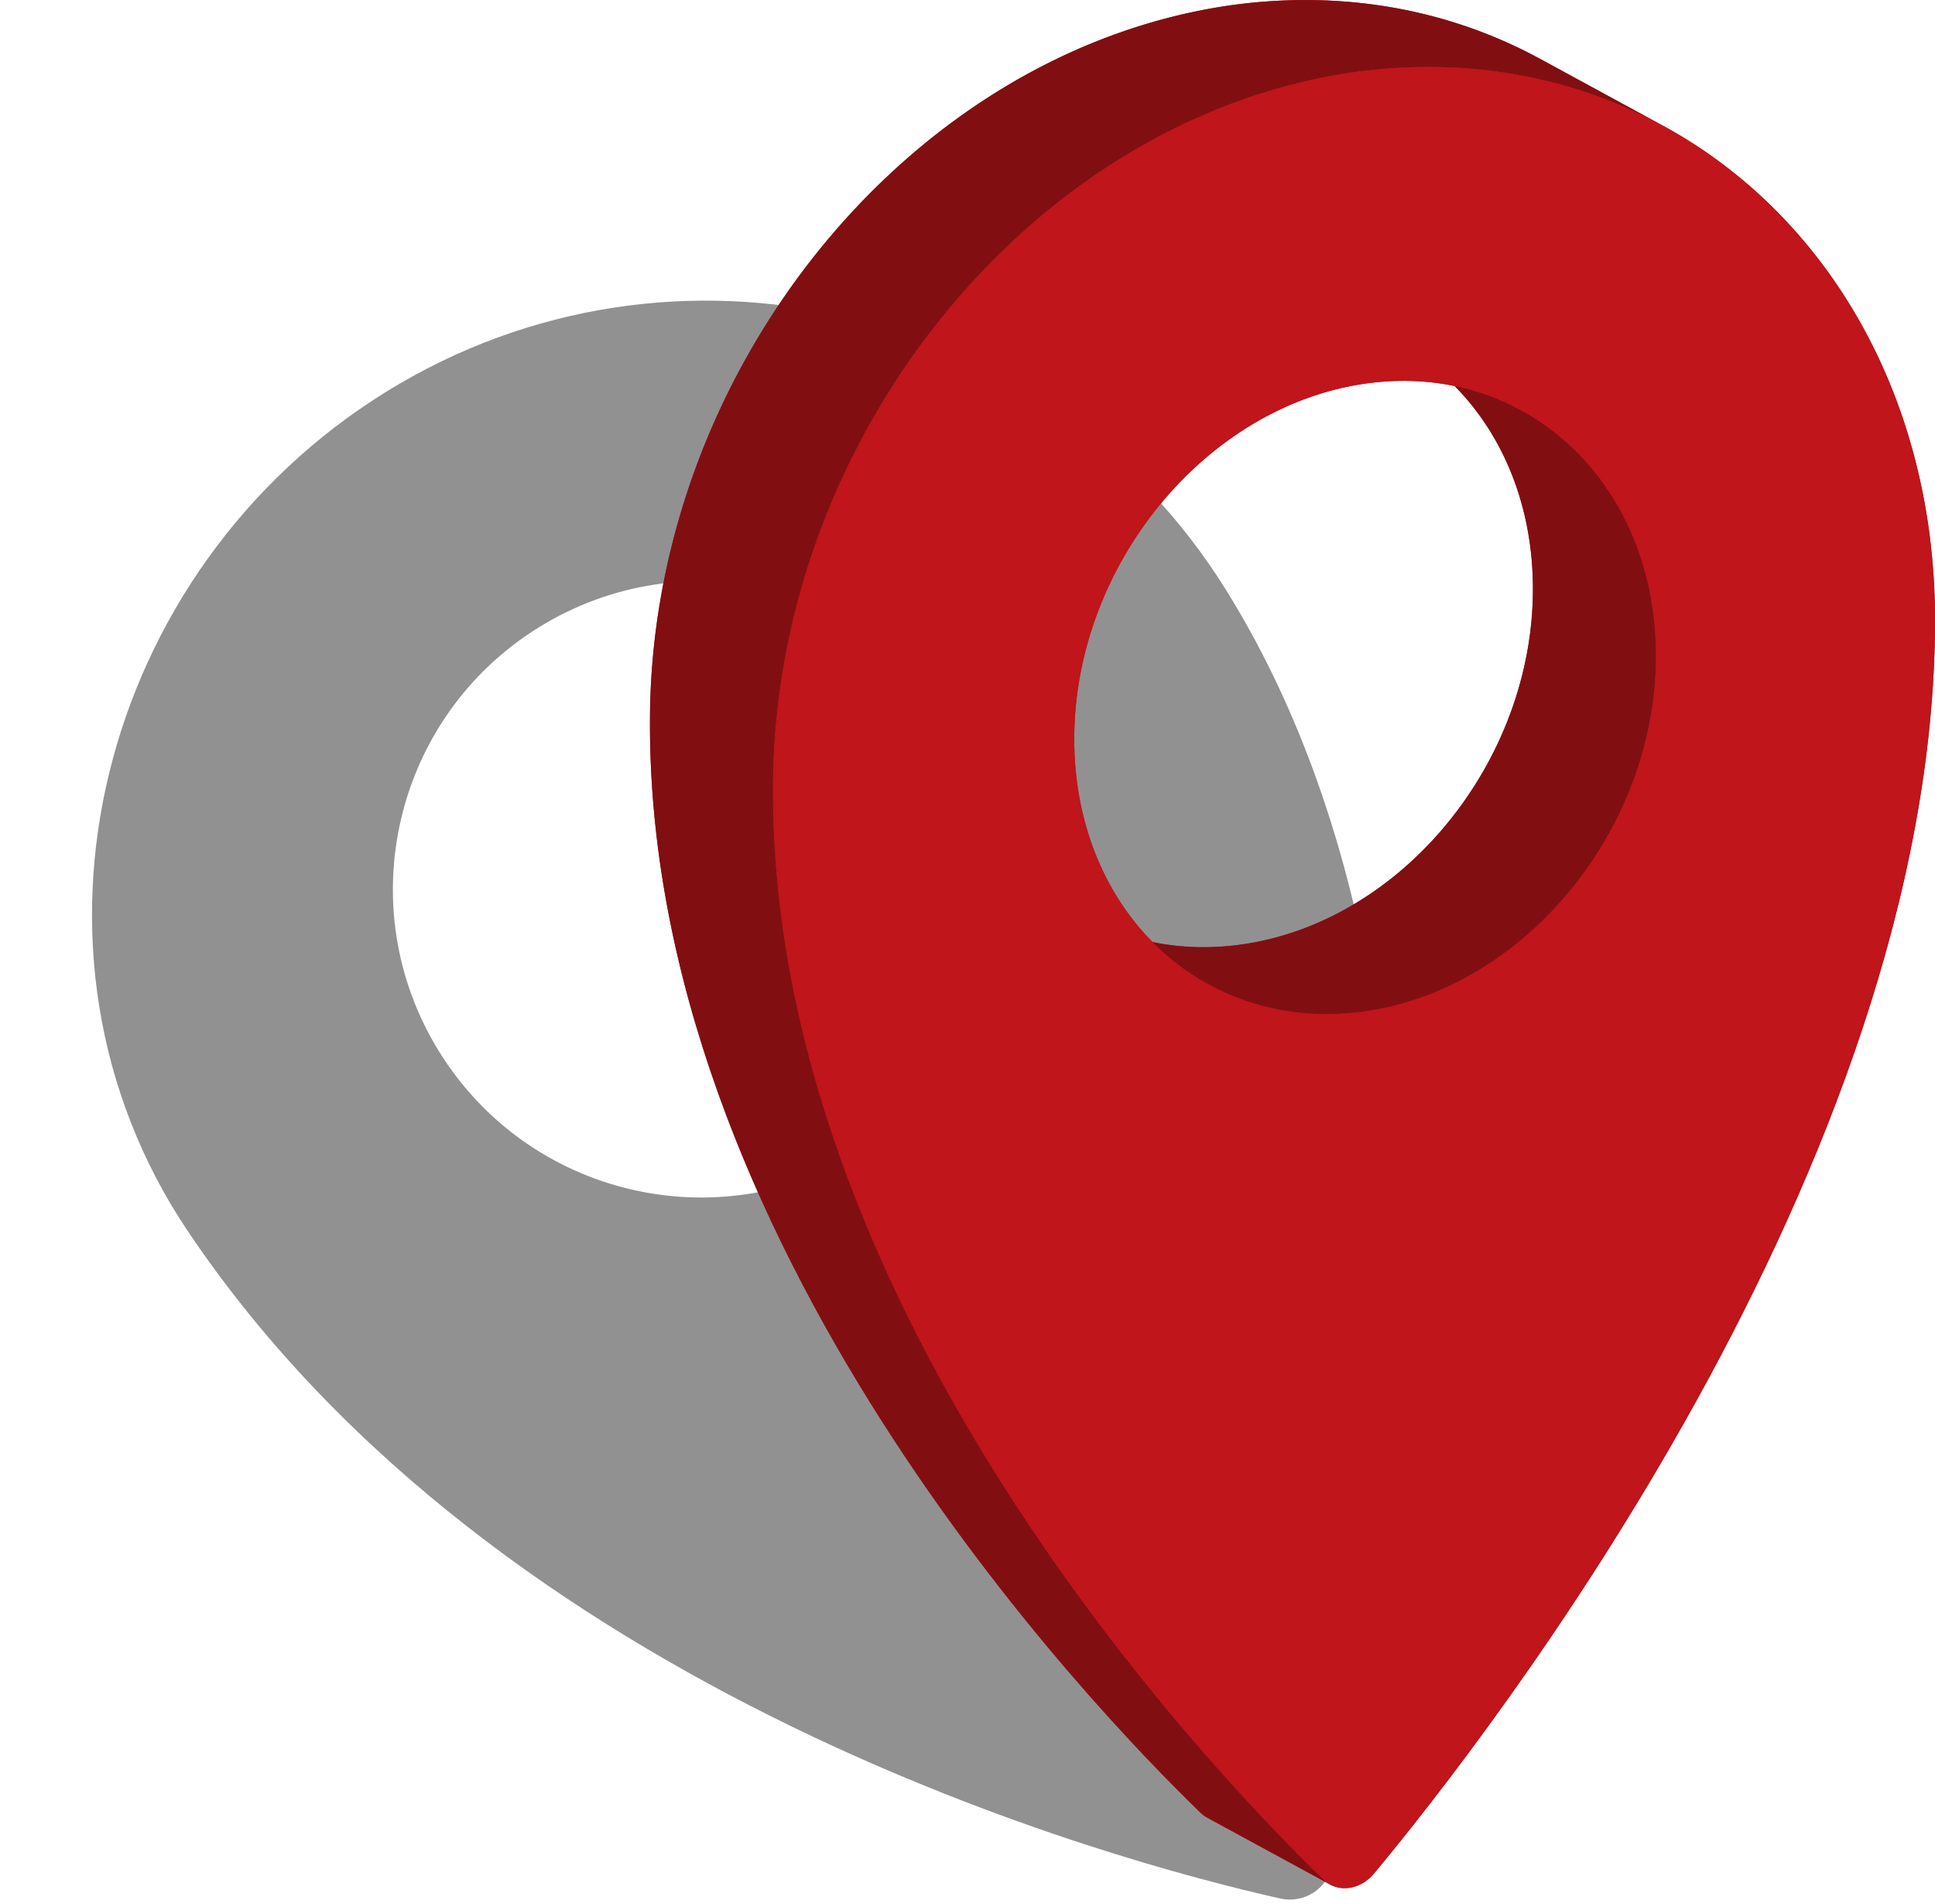
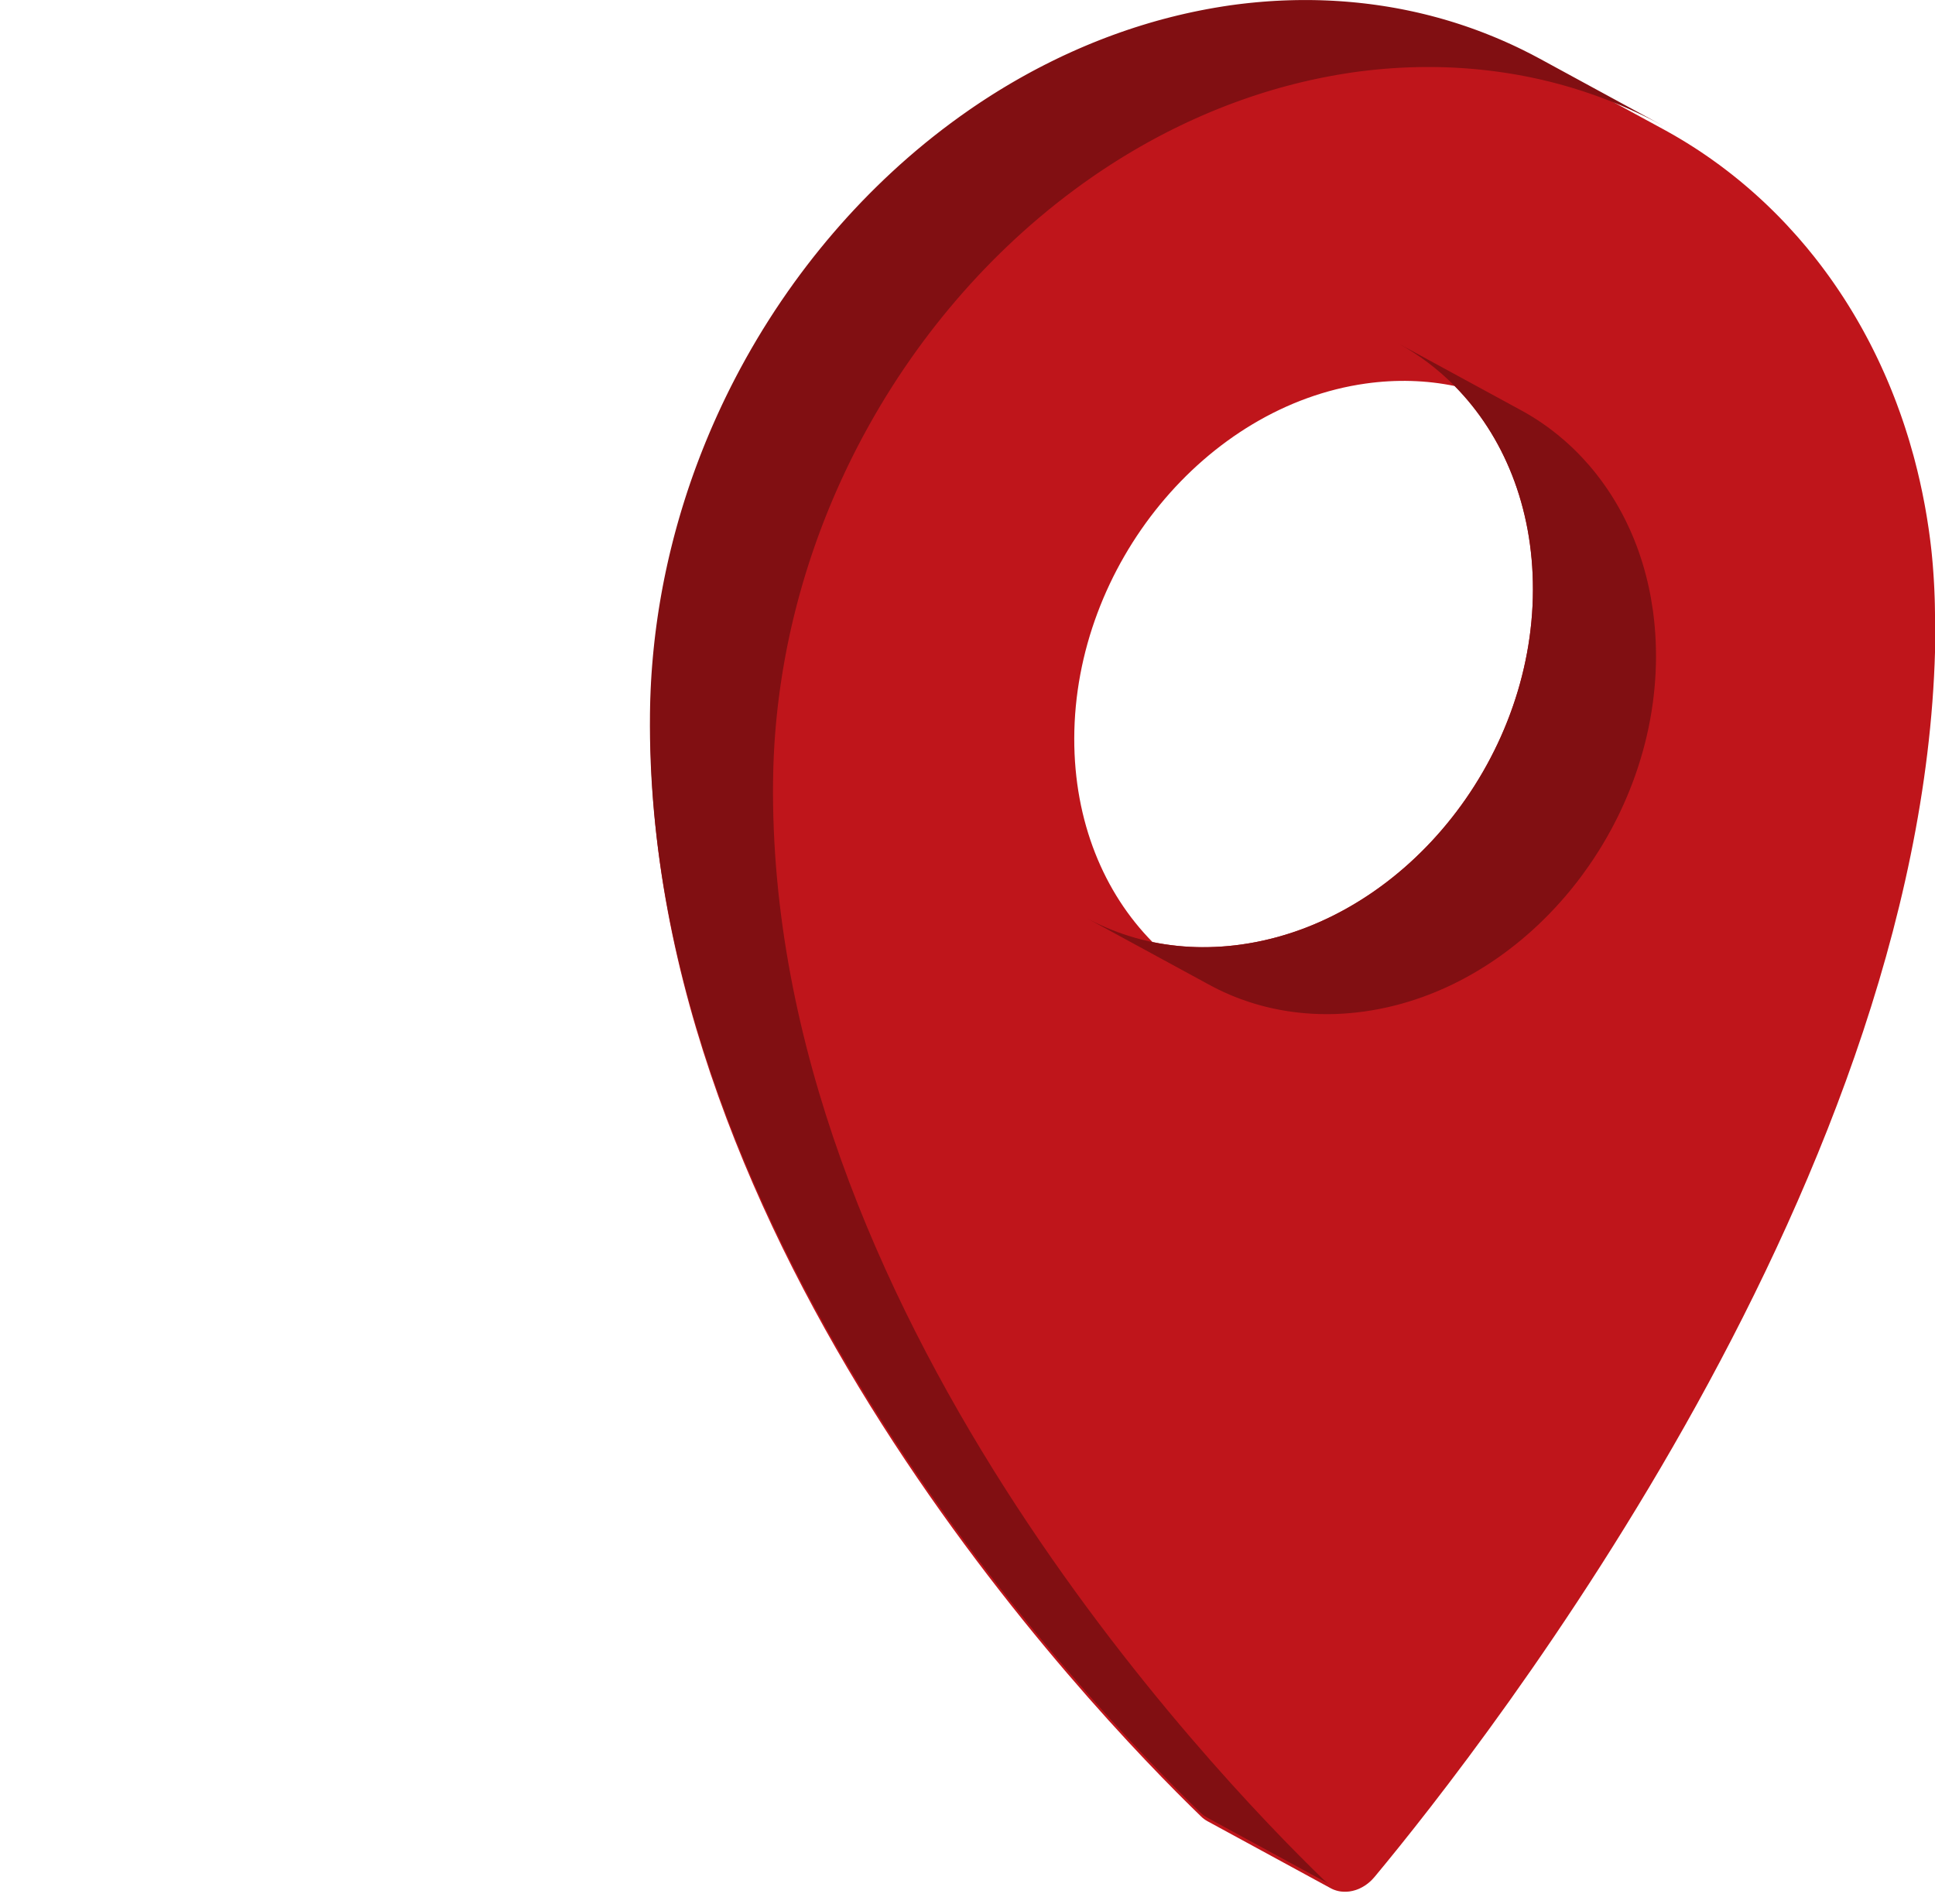
<svg xmlns="http://www.w3.org/2000/svg" data-name="Layer 1" height="2143.6" preserveAspectRatio="xMidYMid meet" version="1.0" viewBox="131.9 402.1 2178.8 2143.6" width="2178.8" zoomAndPan="magnify">
  <g id="change1_1">
-     <path d="M566.97,843.1c-322.8,199.4-435.03,630.58-223.44,945.52,351.61,523.36,1043.98,709.54,1230.02,751.25,26.27,5.89,52.36-10.5,58.48-36.72,44.83-192.16,190.21-938.46-119.54-1436.62-200.35-322.21-622.72-422.84-945.52-223.44Zm536.74,855.6c-163.04,100.71-376.86,50.19-477.58-112.86-100.71-163.04-50.19-376.86,112.86-477.58,163.04-100.71,376.86-50.19,477.58,112.86,100.71,163.04,50.19,376.86-112.86,477.58Z" opacity=".43" />
-   </g>
+     </g>
  <g>
    <g id="change2_1">
-       <path d="M2310.71,1095.49c0-1.17-.01-2.34-.03-3.5-.03-3.25-.08-6.5-.16-9.73-.04-1.72-.09-3.43-.14-5.14-.02-.59-.03-1.18-.06-1.78-.1-3.22-.23-6.43-.37-9.63-.01-.29-.03-.58-.04-.86-.08-1.78-.17-3.56-.27-5.33-.08-1.6-.17-3.19-.27-4.78-.08-1.37-.17-2.73-.26-4.09-.09-1.37-.18-2.73-.28-4.09-.17-2.47-.36-4.94-.56-7.41-.09-1.12-.18-2.24-.28-3.36-.14-1.64-.29-3.27-.44-4.9-.14-1.54-.28-3.07-.44-4.6-.13-1.35-.27-2.69-.41-4.03s-.28-2.68-.43-4.02c-.2-1.87-.41-3.74-.64-5.6-.16-1.4-.33-2.79-.5-4.18-.12-1.01-.25-2.01-.38-3.01-.24-1.88-.49-3.76-.75-5.64-.13-1.03-.28-2.06-.42-3.09-.21-1.5-.43-3.01-.65-4.5-.48-3.24-.97-6.47-1.5-9.69-.2-1.29-.41-2.58-.63-3.87-.44-2.62-.89-5.24-1.36-7.85-.15-.88-.31-1.77-.48-2.65-.19-1.09-.39-2.17-.6-3.25-3.13-16.73-6.84-33.16-11.11-49.28-.4-1.51-.8-3.02-1.21-4.53-1.46-5.35-2.97-10.66-4.55-15.93-.5-1.67-1.01-3.34-1.52-5.01-.98-3.2-1.99-6.39-3.03-9.57-.33-1.03-.67-2.06-1.01-3.09-.1-.33-.21-.66-.32-.99-.33-.99-.66-1.97-.99-2.95-.05-.17-.11-.34-.17-.51-.77-2.29-1.56-4.57-2.36-6.85-.41-1.2-.83-2.39-1.26-3.57-1.28-3.6-2.59-7.17-3.93-10.74-.87-2.31-1.75-4.62-2.65-6.91-.01-.03-.02-.06-.03-.08-.88-2.27-1.78-4.53-2.69-6.78-.03-.1-.07-.19-.11-.29-.79-1.95-1.58-3.89-2.39-5.82-.23-.58-.47-1.15-.72-1.74-.8-1.92-1.62-3.84-2.44-5.75-.14-.33-.29-.67-.44-1.01-.71-1.65-1.42-3.29-2.15-4.93-1.34-3.03-2.7-6.04-4.09-9.04-.68-1.5-1.38-2.99-2.09-4.48-.3-.65-.61-1.31-.92-1.96-.93-1.96-1.86-3.9-2.81-5.84-.79-1.63-1.6-3.26-2.41-4.88-.09-.19-.18-.38-.28-.56-.38-.77-.76-1.54-1.15-2.3-.84-1.67-1.69-3.33-2.55-4.99-.1-.2-.21-.4-.31-.61-.92-1.78-1.85-3.55-2.79-5.31h-.01c-.54-1.04-1.08-2.06-1.64-3.08-.89-1.68-1.81-3.36-2.73-5.03-.99-1.81-2-3.62-3.01-5.42-.09-.15-.17-.31-.27-.47-1.05-1.87-2.11-3.73-3.19-5.59-.26-.45-.52-.91-.8-1.37-.61-1.06-1.22-2.12-1.86-3.17-.52-.9-1.04-1.79-1.58-2.68-.32-.55-.65-1.09-.99-1.64-.81-1.36-1.63-2.72-2.46-4.07-.05-.09-.1-.18-.16-.26-1.2-1.97-2.41-3.93-3.64-5.87-.05-.09-.11-.18-.17-.27-1.09-1.74-2.19-3.47-3.3-5.19-.01-.03-.03-.05-.05-.08-.56-.88-1.13-1.75-1.7-2.61-.8-1.24-1.61-2.48-2.44-3.72-.12-.19-.25-.39-.38-.58-1.22-1.85-2.46-3.7-3.72-5.53-.25-.39-.52-.78-.79-1.17-.99-1.46-1.99-2.91-3-4.35-.31-.45-.62-.89-.93-1.34-1.23-1.75-2.46-3.5-3.71-5.23-.11-.16-.23-.32-.34-.48-1.18-1.64-2.36-3.26-3.55-4.88-.34-.47-.68-.94-1.04-1.41-.97-1.33-1.96-2.66-2.96-3.98-.26-.35-.52-.69-.78-1.04-1.22-1.61-2.44-3.22-3.68-4.82-.38-.49-.76-.98-1.15-1.47-1.03-1.34-2.08-2.68-3.13-4.01-.32-.4-.63-.8-.95-1.2-2.63-3.31-5.3-6.59-7.99-9.83-.55-.66-1.1-1.32-1.66-1.97-2.53-3.03-5.09-6.02-7.69-8.99-.6-.69-1.21-1.38-1.81-2.06-3.66-4.15-7.38-8.24-11.16-12.27-1.13-1.21-2.26-2.41-3.41-3.61-.85-.9-1.71-1.8-2.58-2.69-.56-.58-1.12-1.16-1.68-1.74-.88-.9-1.76-1.8-2.64-2.69-1.16-1.17-2.32-2.34-3.49-3.51-2.4-2.39-4.83-4.76-7.27-7.11-1.06-1.02-2.13-2.04-3.2-3.05-8.52-8.06-17.28-15.83-26.25-23.3-1.18-.98-2.35-1.95-3.54-2.92-5.08-4.16-10.23-8.23-15.44-12.19-1-.76-2-1.52-3-2.27-.46-.34-.92-.69-1.38-1.03-1.13-.84-2.26-1.68-3.39-2.5-2.72-2-5.45-3.96-8.2-5.91-1.3-.91-2.6-1.82-3.91-2.72-1.36-.95-2.73-1.89-4.1-2.81-1.17-.8-2.34-1.59-3.51-2.37-1.53-1.02-3.07-2.04-4.61-3.04-1.28-.83-2.55-1.66-3.83-2.48-1.5-.97-3.01-1.92-4.53-2.87-1.36-.85-2.72-1.7-4.09-2.54-1.28-.79-2.56-1.57-3.85-2.35-.33-.2-.67-.4-1-.6-1.18-.71-2.37-1.42-3.57-2.12-1.41-.84-2.83-1.67-4.24-2.48-2.43-1.41-4.88-2.8-7.33-4.16-.69-.39-1.37-.77-2.06-1.15-1.07-.59-2.14-1.17-3.22-1.76l-138.21-75.19c-3.25-1.77-6.53-3.51-9.82-5.21-.16-.08-.31-.16-.47-.24-3.15-1.63-6.31-3.22-9.49-4.78-.09-.05-.18-.1-.27-.14-.38-.19-.76-.37-1.14-.55-1.38-.67-2.76-1.34-4.14-2-.64-.31-1.28-.61-1.91-.91-1.33-.63-2.67-1.25-4-1.87-.59-.27-1.17-.54-1.76-.81-1.87-.86-3.75-1.71-5.63-2.55-.02-.01-.04-.02-.07-.03-1.9-.84-3.81-1.68-5.73-2.5-.59-.26-1.18-.5-1.77-.76-1.36-.58-2.72-1.15-4.09-1.72-.66-.28-1.31-.55-1.96-.82-1.42-.58-2.84-1.16-4.26-1.73-.54-.21-1.07-.43-1.61-.65-1.94-.77-3.88-1.53-5.84-2.28-.33-.13-.66-.25-.99-.38-1.63-.62-3.26-1.24-4.9-1.85-.64-.24-1.29-.47-1.93-.71-1.37-.5-2.75-1-4.13-1.5-.66-.23-1.32-.47-1.98-.7-1.55-.55-3.1-1.09-4.65-1.63-.45-.15-.89-.3-1.33-.45-1.98-.68-3.97-1.34-5.97-2-.5-.16-1-.32-1.5-.48-1.52-.5-3.04-.98-4.56-1.46-.67-.21-1.35-.42-2.03-.63-1.41-.44-2.82-.87-4.24-1.3-.65-.2-1.29-.39-1.94-.59-1.8-.53-3.61-1.06-5.42-1.58-.23-.06-.45-.13-.68-.19-2.03-.58-4.06-1.15-6.1-1.7-.61-.17-1.21-.32-1.81-.49-1.47-.39-2.94-.78-4.42-1.16-.35-.09-.7-.19-1.05-.28-.36-.09-.72-.18-1.08-.27-1.38-.36-2.76-.7-4.14-1.04-.67-.17-1.33-.33-2-.49-1.82-.45-3.64-.88-5.46-1.3-.21-.05-.42-.1-.63-.15-2.03-.47-4.06-.92-6.11-1.37-.62-.14-1.24-.27-1.86-.4-1.44-.31-2.88-.62-4.33-.92-.73-.15-1.46-.3-2.2-.45-1.38-.28-2.77-.55-4.16-.82-.71-.14-1.42-.28-2.13-.42-1.61-.3-3.22-.6-4.84-.89-.46-.09-.92-.18-1.38-.26-2.07-.37-4.14-.72-6.22-1.07-.54-.09-1.09-.18-1.63-.27-1.55-.25-3.1-.5-4.66-.74-.73-.12-1.46-.23-2.19-.34-1.41-.21-2.82-.42-4.22-.62-.74-.1-1.48-.21-2.22-.31-1.54-.22-3.08-.42-4.62-.63-.58-.07-1.16-.15-1.74-.23-2.1-.26-4.21-.52-6.33-.77-.41-.05-.82-.09-1.23-.14-1.71-.19-3.43-.38-5.14-.56-.73-.07-1.45-.15-2.17-.22-1.44-.14-2.89-.28-4.33-.42-.76-.07-1.52-.14-2.28-.21-1.5-.13-3-.26-4.5-.38-.66-.05-1.32-.11-1.98-.16-2.14-.16-4.29-.32-6.44-.46-.12-.01-.23-.02-.35-.03-2.03-.13-4.07-.25-6.12-.36-.69-.04-1.39-.07-2.08-.11-1.5-.07-2.99-.15-4.48-.21-.78-.03-1.55-.07-2.32-.1-1.48-.06-2.97-.11-4.45-.15-.72-.03-1.44-.05-2.16-.07-1.87-.05-3.74-.1-5.62-.13-.31-.01-.62-.02-.93-.02-2.18-.04-4.37-.06-6.56-.07h-1.92c-1.57-.01-3.13-.01-4.7,0-.78,.01-1.56,.01-2.35,.02-1.48,.02-2.96,.04-4.44,.06-.76,.02-1.53,.03-2.29,.04-1.71,.04-3.42,.09-5.13,.14-.51,0-1.01,.02-1.52,.04-2.21,.07-4.43,.16-6.65,.25-.54,.03-1.08,.05-1.62,.08-1.69,.08-3.38,.16-5.07,.25-.77,.04-1.55,.09-2.32,.14-1.5,.08-3.01,.18-4.51,.28-.79,.05-1.57,.1-2.36,.15-1.62,.12-3.23,.24-4.85,.37-.64,.04-1.27,.09-1.91,.14-2.24,.18-4.48,.38-6.73,.58-.37,.04-.75,.08-1.13,.11-1.87,.18-3.75,.36-5.63,.56-.75,.07-1.51,.16-2.26,.24-1.54,.16-3.07,.33-4.61,.51-.8,.09-1.61,.18-2.41,.28-1.58,.18-3.15,.38-4.73,.57-.71,.09-1.42,.18-2.14,.27-2.26,.3-4.53,.6-6.81,.92-2.51,.36-5.03,.75-7.54,1.14-.72,.11-1.44,.23-2.17,.34-1.94,.32-3.87,.63-5.81,.96-.64,.11-1.28,.22-1.91,.33-2.49,.43-4.97,.87-7.45,1.32-.47,.09-.93,.18-1.4,.27-2.05,.38-4.11,.78-6.16,1.18-.74,.15-1.47,.29-2.21,.44-2.06,.41-4.12,.84-6.17,1.27-.45,.1-.9,.19-1.35,.28-2.46,.53-4.92,1.07-7.38,1.62-.63,.14-1.26,.29-1.9,.44-1.9,.43-3.81,.87-5.71,1.33-.7,.17-1.41,.33-2.11,.5-2.46,.6-4.91,1.2-7.36,1.82-.03,0-.05,.01-.08,.02-2.42,.61-4.84,1.25-7.26,1.89-.7,.19-1.4,.38-2.1,.57-1.89,.51-3.78,1.02-5.66,1.55-.62,.17-1.24,.34-1.86,.52-2.41,.68-4.83,1.37-7.23,2.08-.46,.14-.91,.27-1.36,.41-2,.59-3.99,1.19-5.98,1.81-.71,.21-1.42,.43-2.13,.65-2.01,.63-4.02,1.26-6.02,1.91-.43,.13-.86,.27-1.28,.4-2.39,.78-4.77,1.56-7.15,2.36-.62,.21-1.24,.42-1.85,.63-1.85,.63-3.69,1.26-5.53,1.9-.68,.24-1.36,.48-2.04,.72-2.38,.84-4.75,1.68-7.12,2.55-.04,.01-.08,.03-.12,.04-2.33,.85-4.66,1.72-6.98,2.6-.68,.26-1.36,.51-2.04,.77-1.83,.7-3.65,1.41-5.48,2.12-.59,.23-1.18,.46-1.77,.69-2.33,.92-4.66,1.86-6.99,2.8-.44,.18-.89,.37-1.34,.56-1.92,.78-3.83,1.57-5.74,2.38-.69,.29-1.37,.58-2.06,.87-1.94,.82-3.88,1.65-5.81,2.49-.41,.18-.81,.35-1.22,.53-2.3,1-4.6,2.02-6.89,3.06-.6,.26-1.19,.53-1.78,.8-1.78,.81-3.56,1.62-5.33,2.45-.65,.3-1.3,.6-1.95,.9-.42,.2-.84,.39-1.26,.58-1.17,.55-2.33,1.11-3.5,1.67-.9,.43-1.8,.85-2.69,1.28-1.8,.87-3.59,1.74-5.38,2.62-.62,.31-1.25,.61-1.87,.92-2.41,1.19-4.81,2.4-7.21,3.62-.55,.28-1.1,.57-1.65,.85-1.84,.95-3.68,1.9-5.52,2.86-.86,.45-1.73,.91-2.59,1.37-1.52,.8-3.03,1.61-4.54,2.42-.96,.51-1.91,1.03-2.87,1.55-1.42,.77-2.83,1.55-4.25,2.33-.98,.54-1.97,1.09-2.95,1.64-1.38,.77-2.76,1.55-4.14,2.33-.99,.56-1.97,1.12-2.96,1.69-1.38,.79-2.76,1.59-4.13,2.39-.97,.56-1.93,1.12-2.89,1.69-1.42,.83-2.83,1.67-4.23,2.51-.92,.54-1.84,1.09-2.75,1.64-1.52,.92-3.03,1.84-4.55,2.77-.79,.48-1.58,.96-2.37,1.45-2.04,1.26-4.08,2.54-6.11,3.82-.25,.16-.5,.32-.75,.47-2.29,1.45-4.56,2.91-6.83,4.38-.71,.46-1.41,.92-2.11,1.38-1.57,1.02-3.13,2.05-4.68,3.08-.87,.57-1.73,1.15-2.6,1.73-1.38,.93-2.77,1.86-4.15,2.8-.92,.63-1.84,1.26-2.76,1.89-.81,.55-1.62,1.1-2.43,1.66-.34,.23-.67,.48-1.01,.71-3.02,2.1-6.04,4.21-9.04,6.36-.29,.21-.58,.42-.87,.63-2.74,1.97-5.48,3.96-8.2,5.97-.78,.58-1.57,1.16-2.35,1.74-2.91,2.16-5.81,4.34-8.69,6.54-.07,.06-.15,.12-.23,.18-2.94,2.25-5.87,4.54-8.79,6.84-.76,.6-1.52,1.21-2.28,1.81-2.59,2.06-5.17,4.13-7.74,6.22-.35,.29-.71,.58-1.06,.87-2.86,2.34-5.71,4.71-8.54,7.09-.72,.61-1.44,1.23-2.17,1.84-2.39,2.03-4.78,4.08-7.16,6.14-.51,.45-1.03,.89-1.54,1.34-2.78,2.43-5.55,4.88-8.3,7.35-.24,.22-.48,.43-.72,.64-.47,.42-.92,.84-1.38,1.26-2,1.8-3.99,3.62-5.97,5.45-.73,.67-1.46,1.34-2.18,2.01-2.58,2.4-5.15,4.8-7.7,7.23-.18,.18-.36,.36-.55,.54-2.37,2.26-4.73,4.55-7.08,6.84-.74,.73-1.47,1.46-2.21,2.18-1.95,1.92-3.88,3.85-5.81,5.79-.63,.63-1.26,1.26-1.88,1.89-2.47,2.5-4.93,5.02-7.37,7.55-.48,.5-.95,1-1.43,1.5-2,2.09-3.99,4.19-5.98,6.3-.72,.77-1.44,1.54-2.16,2.32-1.98,2.12-3.94,4.25-5.9,6.39-.46,.51-.93,1.02-1.39,1.53-2.37,2.61-4.73,5.24-7.07,7.89-.18,.2-.36,.4-.54,.6-.42,.47-.82,.95-1.23,1.42-1.81,2.05-3.61,4.11-5.39,6.19-.69,.79-1.37,1.58-2.05,2.38-2.13,2.49-4.25,4.98-6.35,7.5-.18,.22-.37,.43-.55,.65-2.27,2.73-4.52,5.47-6.76,8.22l-1.89,2.34c-1.7,2.11-3.39,4.23-5.07,6.35-.62,.78-1.23,1.55-1.85,2.33-2.19,2.79-4.37,5.6-6.53,8.42-.23,.3-.46,.61-.69,.91-1.94,2.54-3.87,5.1-5.78,7.66-.63,.85-1.26,1.7-1.89,2.54-1.65,2.23-3.29,4.47-4.92,6.71-.51,.71-1.03,1.42-1.54,2.13-2.08,2.88-4.14,5.78-6.18,8.68-.11,.15-.21,.29-.31,.44-.28,.4-.56,.81-.84,1.21-1.83,2.62-3.65,5.26-5.46,7.91-.55,.81-1.11,1.62-1.66,2.44-2.11,3.12-4.21,6.25-6.29,9.4-.18,.28-.36,.56-.55,.84-1.91,2.91-3.8,5.84-5.68,8.77-.54,.85-1.08,1.7-1.62,2.55-1.91,3.02-3.82,6.04-5.7,9.09-.12,.2-.25,.4-.37,.6-1.99,3.22-3.95,6.46-5.89,9.71-.51,.86-1.02,1.72-1.53,2.57-1.66,2.8-3.31,5.61-4.94,8.43l-.93,1.59c-1.88,3.27-3.74,6.55-5.58,9.84-.46,.83-.91,1.65-1.37,2.48-1.52,2.73-3.02,5.48-4.51,8.23-.27,.5-.55,1-.82,1.5-.17,.31-.33,.63-.5,.94-.48,.89-.95,1.79-1.42,2.68-.83,1.56-1.66,3.12-2.48,4.68-.5,.97-1.01,1.93-1.51,2.9-.79,1.52-1.57,3.04-2.35,4.56-.5,.97-.99,1.94-1.48,2.91-.8,1.57-1.59,3.14-2.37,4.71-.46,.92-.92,1.84-1.38,2.76-.88,1.78-1.76,3.57-2.63,5.37-.34,.7-.68,1.39-1.02,2.1-1.21,2.49-2.4,4.99-3.58,7.5-.22,.46-.44,.93-.65,1.39-.96,2.05-1.92,4.1-2.86,6.15-.41,.88-.81,1.76-1.21,2.65-.75,1.65-1.5,3.3-2.24,4.95-.44,.99-.88,1.98-1.32,2.96-.69,1.58-1.39,3.15-2.08,4.73l-1.32,3.03c-.68,1.59-1.36,3.19-2.04,4.78-.42,.98-.83,1.96-1.25,2.94-.73,1.73-1.45,3.47-2.16,5.21-.35,.83-.7,1.67-1.04,2.51-1.05,2.57-2.09,5.14-3.12,7.73-.01,.01-.01,.02-.02,.04-1.02,2.57-2.03,5.14-3.03,7.72-.32,.85-.64,1.69-.97,2.53-.67,1.77-1.34,3.53-2.01,5.29-.37,1-.74,1.99-1.11,2.99-.36,.98-.73,1.96-1.09,2.95-.22,.58-.43,1.17-.64,1.76-.49,1.34-.97,2.68-1.46,4.02-.51,1.43-1.02,2.86-1.52,4.29-.48,1.35-.95,2.7-1.42,4.04-.5,1.44-.99,2.87-1.48,4.31-.47,1.35-.92,2.71-1.38,4.06-.48,1.44-.96,2.88-1.44,4.33-.45,1.35-.89,2.71-1.33,4.08-.47,1.44-.94,2.88-1.4,4.33-.43,1.36-.86,2.73-1.29,4.1-.46,1.45-.91,2.9-1.36,4.36-.42,1.37-.83,2.73-1.24,4.1-.44,1.46-.88,2.92-1.31,4.38-.41,1.37-.81,2.75-1.21,4.12-.43,1.46-.84,2.92-1.26,4.38-.39,1.39-.78,2.77-1.17,4.16-.41,1.46-.81,2.93-1.21,4.39-.38,1.39-.76,2.77-1.13,4.16-.39,1.47-.78,2.95-1.17,4.42-.36,1.39-.72,2.78-1.08,4.17-.38,1.48-.75,2.96-1.12,4.44-.35,1.39-.7,2.78-1.04,4.18-.37,1.48-.72,2.96-1.08,4.45-.33,1.4-.67,2.79-1,4.19-.34,1.49-.68,2.98-1.02,4.47-.32,1.4-.64,2.8-.96,4.2-.33,1.5-.66,2.99-.98,4.49-.31,1.4-.61,2.8-.91,4.21-.32,1.5-.63,3-.94,4.51-.29,1.4-.57,2.81-.86,4.21-.3,1.51-.59,3.02-.89,4.52-.27,1.41-.55,2.82-.81,4.23-.29,1.51-.57,3.03-.85,4.54-.26,1.41-.52,2.82-.77,4.23-.27,1.52-.53,3.04-.79,4.56-.25,1.41-.49,2.82-.73,4.24l-.75,4.59c-.22,1.4-.45,2.81-.67,4.22-.25,1.54-.47,3.08-.71,4.62-.21,1.41-.42,2.81-.63,4.23-.22,1.54-.43,3.08-.65,4.62-.2,1.41-.4,2.82-.58,4.24-.21,1.55-.41,3.1-.61,4.65-.18,1.41-.36,2.82-.54,4.22-.19,1.56-.37,3.13-.55,4.69-.16,1.41-.33,2.81-.49,4.22-.18,1.57-.34,3.14-.51,4.71-.14,1.4-.3,2.8-.44,4.2-.16,1.59-.31,3.19-.46,4.78-.13,1.39-.26,2.77-.39,4.16-.14,1.6-.27,3.21-.41,4.81-.11,1.38-.23,2.77-.34,4.15-.13,1.62-.24,3.24-.36,4.86-.1,1.37-.2,2.74-.3,4.11-.11,1.65-.2,3.3-.3,4.95-.09,1.35-.17,2.69-.25,4.04-.1,1.7-.18,3.41-.26,5.12-.06,1.29-.14,2.58-.19,3.88-.08,1.79-.15,3.59-.22,5.39-.04,1.21-.1,2.41-.14,3.62-.07,2.03-.12,4.06-.17,6.1-.03,.97-.06,1.95-.08,2.93-.07,3.01-.12,6.03-.15,9.04-6.57,593.55,494.84,1116.44,620.03,1237.65,2.23,2.17,4.67,3.95,7.25,5.36l137.93,75.02s.08,.04,.12,.06c.09,.05,.18,.1,.27,.15-.05-.02-.09-.05-.13-.08,.06,.04,.13,.07,.19,.11,.04,.02,.07,.04,.11,.06,.54,.29,1.09,.57,1.64,.84,.33,.15,.66,.3,.99,.45,.33,.16,.66,.3,1,.42,.34,.13,.67,.26,1.01,.38,.68,.25,1.37,.47,2.06,.67,.31,.09,.62,.17,.93,.25,.05,.03,.11,.04,.16,.04,.33,.09,.67,.17,1,.24,.35,.09,.7,.16,1.06,.22,.3,.05,.59,.1,.89,.15,.09,.02,.18,.04,.28,.04,.3,.05,.6,.09,.9,.13,.05,.01,.1,.02,.15,.02,1.05,.12,2.11,.2,3.17,.23,1.19,.04,2.38,.02,3.58-.07,.89-.05,1.78-.15,2.67-.27,2.22-.31,4.45-.82,6.65-1.53,.63-.2,1.25-.42,1.88-.65,.62-.24,1.24-.49,1.86-.75,.31-.13,.62-.27,.93-.41,3.68-1.69,7.25-3.94,10.57-6.74,.55-.47,1.1-.95,1.64-1.45,.54-.5,1.07-1.01,1.59-1.54,1.05-1.06,2.07-2.17,3.04-3.34,126.81-152.52,629.98-796.22,631.5-1409.17,.01-2.27,0-4.54-.02-6.8Zm-453.73-2.38c-.09,1.28-.21,2.56-.32,3.85-.14,1.7-.26,3.4-.42,5.1-.13,1.33-.28,2.65-.42,3.98-.17,1.64-.34,3.29-.53,4.93-.16,1.36-.34,2.71-.51,4.06-.21,1.61-.41,3.22-.63,4.82-.19,1.37-.41,2.73-.62,4.1-.23,1.58-.46,3.16-.72,4.74-.22,1.37-.47,2.74-.71,4.11-.27,1.56-.53,3.13-.82,4.69-.26,1.37-.54,2.74-.81,4.12-.3,1.54-.6,3.08-.92,4.62-.28,1.38-.59,2.75-.9,4.13-.33,1.52-.66,3.05-1.01,4.57-.32,1.38-.66,2.75-.99,4.12-.37,1.51-.73,3.02-1.11,4.52-.35,1.38-.72,2.75-1.08,4.12-.4,1.49-.79,2.99-1.2,4.47-.38,1.37-.78,2.74-1.17,4.11-.43,1.47-.85,2.95-1.29,4.42-.41,1.37-.84,2.73-1.26,4.08-.46,1.47-.91,2.93-1.39,4.39-.43,1.36-.89,2.71-1.34,4.06-.49,1.45-.97,2.9-1.47,4.34-.47,1.35-.96,2.69-1.44,4.04-.53,1.48-1.05,2.95-1.6,4.42-.37,.99-.74,1.97-1.11,2.95-.62,1.64-1.26,3.28-1.9,4.91-.39,1-.79,2.01-1.2,3.01-.66,1.64-1.33,3.27-2.01,4.9-.39,.95-.79,1.9-1.19,2.84-.77,1.81-1.55,3.6-2.34,5.39-.33,.75-.66,1.5-.99,2.25-1.14,2.52-2.29,5.04-3.47,7.54-.18,.38-.37,.76-.55,1.14-1.01,2.12-2.03,4.23-3.07,6.33-.43,.85-.86,1.69-1.29,2.54-.82,1.63-1.65,3.26-2.49,4.88-.49,.94-.99,1.87-1.48,2.81-.88,1.66-1.77,3.32-2.67,4.97-.35,.64-.7,1.27-1.05,1.91-1.27,2.3-2.56,4.6-3.88,6.88-.13,.23-.27,.45-.4,.68-1.2,2.07-2.42,4.12-3.65,6.17-.39,.65-.79,1.3-1.19,1.96-1.1,1.81-2.22,3.61-3.35,5.4-.3,.48-.59,.96-.89,1.44-1.41,2.21-2.83,4.4-4.27,6.58-.34,.52-.69,1.04-1.04,1.56-1.15,1.72-2.31,3.44-3.49,5.15-.43,.61-.85,1.23-1.28,1.85-1.47,2.12-2.96,4.23-4.47,6.32-.12,.16-.24,.32-.36,.49-1.43,1.96-2.87,3.91-4.33,5.85-.4,.54-.81,1.09-1.22,1.63-1.54,2.03-3.09,4.05-4.67,6.05-.04,.05-.08,.1-.12,.15-1.61,2.05-3.24,4.07-4.89,6.08-.43,.53-.86,1.05-1.29,1.57-1.49,1.8-2.99,3.6-4.51,5.38-.19,.22-.37,.44-.55,.65-1.68,1.96-3.38,3.9-5.09,5.82-.45,.5-.89,1-1.34,1.49-1.47,1.64-2.95,3.27-4.44,4.88-.31,.33-.61,.66-.92,.99-1.75,1.88-3.51,3.73-5.29,5.57-.44,.45-.88,.9-1.32,1.35-1.49,1.52-2.99,3.04-4.5,4.54-.4,.39-.78,.78-1.18,1.17-1.82,1.79-3.65,3.57-5.5,5.32-.41,.39-.82,.77-1.23,1.16-1.55,1.46-3.1,2.9-4.67,4.33-.45,.41-.91,.83-1.36,1.25-1.93,1.74-3.87,3.46-5.82,5.17-.29,.25-.59,.5-.88,.75-1.68,1.45-3.37,2.89-5.08,4.32-.59,.49-1.18,.99-1.78,1.48-1.57,1.29-3.14,2.58-4.72,3.85-.47,.37-.94,.75-1.41,1.12-2,1.6-4.03,3.18-6.06,4.73-.47,.35-.94,.7-1.4,1.05-1.62,1.23-3.26,2.45-4.9,3.65-.62,.45-1.25,.91-1.87,1.36-1.77,1.28-3.54,2.54-5.32,3.78-.34,.24-.68,.48-1.02,.72-2.25,1.56-4.52,3.1-6.8,4.61-.44,.29-.88,.56-1.32,.85-1.84,1.21-3.69,2.41-5.55,3.58-.82,.52-1.66,1.03-2.48,1.54-1.49,.92-2.98,1.84-4.48,2.74-.93,.56-1.87,1.11-2.81,1.67-1.41,.83-2.82,1.65-4.24,2.46-.98,.57-1.98,1.12-2.97,1.68-1.38,.77-2.78,1.54-4.17,2.3-1.01,.55-2.03,1.09-3.04,1.63-1.4,.74-2.81,1.48-4.22,2.2-1.01,.52-2.02,1.04-3.04,1.55-1.44,.72-2.89,1.43-4.35,2.14-.99,.48-1.98,.96-2.97,1.43-2.25,1.07-4.51,2.12-6.78,3.14-.07,.03-.14,.06-.2,.09-2.26,1-4.52,1.98-6.8,2.94-.68,.29-1.37,.57-2.05,.86-1.79,.74-3.59,1.47-5.39,2.18l-1.89,.75c-2.36,.91-4.72,1.8-7.09,2.66-.4,.15-.79,.28-1.19,.42-2.01,.73-4.03,1.43-6.06,2.11-.72,.25-1.44,.49-2.16,.72-1.91,.63-3.82,1.24-5.74,1.84-.54,.17-1.09,.35-1.64,.51-2.41,.74-4.83,1.44-7.26,2.12-.56,.16-1.13,.31-1.7,.47-1.93,.53-3.85,1.04-5.79,1.53-.73,.19-1.47,.37-2.21,.55-2.1,.52-4.21,1.03-6.33,1.5-.38,.09-.76,.18-1.14,.27-2.47,.55-4.94,1.06-7.43,1.55-.67,.13-1.34,.26-2.02,.39-1.9,.36-3.81,.71-5.73,1.04-.72,.12-1.45,.25-2.18,.37-2.51,.42-5.03,.81-7.56,1.17-2.28,.32-4.56,.61-6.83,.88-.71,.08-1.42,.15-2.14,.23-1.58,.18-3.15,.35-4.72,.5-.81,.07-1.61,.15-2.41,.22-1.54,.13-3.08,.26-4.61,.37-.74,.05-1.49,.11-2.23,.16-1.91,.13-3.81,.23-5.71,.32-.34,.02-.67,.04-1.01,.05-2.22,.1-4.45,.17-6.66,.22-.64,.01-1.27,.01-1.91,.02-1.59,.03-3.18,.04-4.77,.04-.77,0-1.55,0-2.32,0-1.49-.02-2.97-.04-4.45-.08-.75-.02-1.5-.03-2.25-.06-1.69-.05-3.38-.12-5.06-.2-.5-.03-.99-.04-1.49-.07-2.16-.12-4.32-.26-6.47-.43-.54-.04-1.08-.09-1.61-.14-1.63-.13-3.24-.27-4.85-.43-.75-.08-1.48-.16-2.22-.24-1.44-.15-2.88-.32-4.31-.5-.74-.09-1.48-.18-2.22-.28-1.55-.2-3.1-.42-4.64-.65-.57-.08-1.15-.16-1.73-.25-2.09-.33-4.18-.67-6.26-1.04-.39-.07-.77-.15-1.16-.22-1.7-.31-3.39-.63-5.07-.97-.35-.07-.69-.14-1.04-.22-54.82-55.5-88.3-135.8-88.13-229.31,.36-194.73,147.79-374.21,328.18-399.57,34.95-4.91,68.6-3.73,100.16,2.78,54.84,55.5,88.33,135.81,88.15,229.32,0,3.02-.05,6.03-.12,9.04-.03,1-.08,2-.11,3.01-.07,2-.13,4-.22,6-.06,1.2-.15,2.4-.22,3.61-.1,1.79-.19,3.58-.32,5.37Z" fill="#bf151b" />
+       <path d="M2310.71,1095.49c0-1.17-.01-2.34-.03-3.5-.03-3.25-.08-6.5-.16-9.73-.04-1.72-.09-3.43-.14-5.14-.02-.59-.03-1.18-.06-1.78-.1-3.22-.23-6.43-.37-9.63-.01-.29-.03-.58-.04-.86-.08-1.78-.17-3.56-.27-5.33-.08-1.6-.17-3.19-.27-4.78-.08-1.37-.17-2.73-.26-4.09-.09-1.37-.18-2.73-.28-4.09-.17-2.47-.36-4.94-.56-7.41-.09-1.12-.18-2.24-.28-3.36-.14-1.64-.29-3.27-.44-4.9-.14-1.54-.28-3.07-.44-4.6-.13-1.35-.27-2.69-.41-4.03c-.2-1.87-.41-3.74-.64-5.6-.16-1.4-.33-2.79-.5-4.18-.12-1.01-.25-2.01-.38-3.01-.24-1.88-.49-3.76-.75-5.64-.13-1.03-.28-2.06-.42-3.09-.21-1.5-.43-3.01-.65-4.5-.48-3.24-.97-6.47-1.5-9.69-.2-1.29-.41-2.58-.63-3.87-.44-2.62-.89-5.24-1.36-7.85-.15-.88-.31-1.77-.48-2.65-.19-1.09-.39-2.17-.6-3.25-3.13-16.73-6.84-33.16-11.11-49.28-.4-1.51-.8-3.02-1.21-4.53-1.46-5.35-2.97-10.66-4.55-15.93-.5-1.67-1.01-3.34-1.52-5.01-.98-3.2-1.99-6.39-3.03-9.57-.33-1.03-.67-2.06-1.01-3.09-.1-.33-.21-.66-.32-.99-.33-.99-.66-1.97-.99-2.95-.05-.17-.11-.34-.17-.51-.77-2.29-1.56-4.57-2.36-6.85-.41-1.2-.83-2.39-1.26-3.57-1.28-3.6-2.59-7.17-3.93-10.74-.87-2.31-1.75-4.62-2.65-6.91-.01-.03-.02-.06-.03-.08-.88-2.27-1.78-4.53-2.69-6.78-.03-.1-.07-.19-.11-.29-.79-1.95-1.58-3.89-2.39-5.82-.23-.58-.47-1.15-.72-1.74-.8-1.92-1.62-3.84-2.44-5.75-.14-.33-.29-.67-.44-1.01-.71-1.65-1.42-3.29-2.15-4.93-1.34-3.03-2.7-6.04-4.09-9.04-.68-1.5-1.38-2.99-2.09-4.48-.3-.65-.61-1.31-.92-1.96-.93-1.96-1.86-3.9-2.81-5.84-.79-1.63-1.6-3.26-2.41-4.88-.09-.19-.18-.38-.28-.56-.38-.77-.76-1.54-1.15-2.3-.84-1.67-1.69-3.33-2.55-4.99-.1-.2-.21-.4-.31-.61-.92-1.78-1.85-3.55-2.79-5.31h-.01c-.54-1.04-1.08-2.06-1.64-3.08-.89-1.68-1.81-3.36-2.73-5.03-.99-1.81-2-3.62-3.01-5.42-.09-.15-.17-.31-.27-.47-1.05-1.87-2.11-3.73-3.19-5.59-.26-.45-.52-.91-.8-1.37-.61-1.06-1.22-2.12-1.86-3.17-.52-.9-1.04-1.79-1.58-2.68-.32-.55-.65-1.09-.99-1.64-.81-1.36-1.63-2.72-2.46-4.07-.05-.09-.1-.18-.16-.26-1.2-1.97-2.41-3.93-3.64-5.87-.05-.09-.11-.18-.17-.27-1.09-1.74-2.19-3.47-3.3-5.19-.01-.03-.03-.05-.05-.08-.56-.88-1.13-1.75-1.7-2.61-.8-1.24-1.61-2.48-2.44-3.72-.12-.19-.25-.39-.38-.58-1.22-1.85-2.46-3.7-3.72-5.53-.25-.39-.52-.78-.79-1.17-.99-1.46-1.99-2.91-3-4.35-.31-.45-.62-.89-.93-1.34-1.23-1.75-2.46-3.5-3.71-5.23-.11-.16-.23-.32-.34-.48-1.18-1.64-2.36-3.26-3.55-4.88-.34-.47-.68-.94-1.04-1.41-.97-1.33-1.96-2.66-2.96-3.98-.26-.35-.52-.69-.78-1.04-1.22-1.61-2.44-3.22-3.68-4.82-.38-.49-.76-.98-1.15-1.47-1.03-1.34-2.08-2.68-3.13-4.01-.32-.4-.63-.8-.95-1.2-2.63-3.31-5.3-6.59-7.99-9.83-.55-.66-1.1-1.32-1.66-1.97-2.53-3.03-5.09-6.02-7.69-8.99-.6-.69-1.21-1.38-1.81-2.06-3.66-4.15-7.38-8.24-11.16-12.27-1.13-1.21-2.26-2.41-3.41-3.61-.85-.9-1.71-1.8-2.58-2.69-.56-.58-1.12-1.16-1.68-1.74-.88-.9-1.76-1.8-2.64-2.69-1.16-1.17-2.32-2.34-3.49-3.51-2.4-2.39-4.83-4.76-7.27-7.11-1.06-1.02-2.13-2.04-3.2-3.05-8.52-8.06-17.28-15.83-26.25-23.3-1.18-.98-2.35-1.95-3.54-2.92-5.08-4.16-10.23-8.23-15.44-12.19-1-.76-2-1.52-3-2.27-.46-.34-.92-.69-1.38-1.03-1.13-.84-2.26-1.68-3.39-2.5-2.72-2-5.45-3.96-8.2-5.91-1.3-.91-2.6-1.82-3.91-2.72-1.36-.95-2.73-1.89-4.1-2.81-1.17-.8-2.34-1.59-3.51-2.37-1.53-1.02-3.07-2.04-4.61-3.04-1.28-.83-2.55-1.66-3.83-2.48-1.5-.97-3.01-1.92-4.53-2.87-1.36-.85-2.72-1.7-4.09-2.54-1.28-.79-2.56-1.57-3.85-2.35-.33-.2-.67-.4-1-.6-1.18-.71-2.37-1.42-3.57-2.12-1.41-.84-2.83-1.67-4.24-2.48-2.43-1.41-4.88-2.8-7.33-4.16-.69-.39-1.37-.77-2.06-1.15-1.07-.59-2.14-1.17-3.22-1.76l-138.21-75.19c-3.25-1.77-6.53-3.51-9.82-5.21-.16-.08-.31-.16-.47-.24-3.15-1.63-6.31-3.22-9.49-4.78-.09-.05-.18-.1-.27-.14-.38-.19-.76-.37-1.14-.55-1.38-.67-2.76-1.34-4.14-2-.64-.31-1.28-.61-1.91-.91-1.33-.63-2.67-1.25-4-1.87-.59-.27-1.17-.54-1.76-.81-1.87-.86-3.75-1.71-5.63-2.55-.02-.01-.04-.02-.07-.03-1.9-.84-3.81-1.68-5.73-2.5-.59-.26-1.18-.5-1.77-.76-1.36-.58-2.72-1.15-4.09-1.72-.66-.28-1.31-.55-1.96-.82-1.42-.58-2.84-1.16-4.26-1.73-.54-.21-1.07-.43-1.61-.65-1.94-.77-3.88-1.53-5.84-2.28-.33-.13-.66-.25-.99-.38-1.63-.62-3.26-1.24-4.9-1.85-.64-.24-1.29-.47-1.93-.71-1.37-.5-2.75-1-4.13-1.5-.66-.23-1.32-.47-1.98-.7-1.55-.55-3.1-1.09-4.65-1.63-.45-.15-.89-.3-1.33-.45-1.98-.68-3.97-1.34-5.97-2-.5-.16-1-.32-1.5-.48-1.52-.5-3.04-.98-4.56-1.46-.67-.21-1.35-.42-2.03-.63-1.41-.44-2.82-.87-4.24-1.3-.65-.2-1.29-.39-1.94-.59-1.8-.53-3.61-1.06-5.42-1.58-.23-.06-.45-.13-.68-.19-2.03-.58-4.06-1.15-6.1-1.7-.61-.17-1.21-.32-1.81-.49-1.47-.39-2.94-.78-4.42-1.16-.35-.09-.7-.19-1.05-.28-.36-.09-.72-.18-1.08-.27-1.38-.36-2.76-.7-4.14-1.04-.67-.17-1.33-.33-2-.49-1.82-.45-3.64-.88-5.46-1.3-.21-.05-.42-.1-.63-.15-2.03-.47-4.06-.92-6.11-1.37-.62-.14-1.24-.27-1.86-.4-1.44-.31-2.88-.62-4.33-.92-.73-.15-1.46-.3-2.2-.45-1.38-.28-2.77-.55-4.16-.82-.71-.14-1.42-.28-2.13-.42-1.61-.3-3.22-.6-4.84-.89-.46-.09-.92-.18-1.38-.26-2.07-.37-4.14-.72-6.22-1.07-.54-.09-1.09-.18-1.63-.27-1.55-.25-3.1-.5-4.66-.74-.73-.12-1.46-.23-2.19-.34-1.41-.21-2.82-.42-4.22-.62-.74-.1-1.48-.21-2.22-.31-1.54-.22-3.08-.42-4.62-.63-.58-.07-1.16-.15-1.74-.23-2.1-.26-4.21-.52-6.33-.77-.41-.05-.82-.09-1.23-.14-1.71-.19-3.43-.38-5.14-.56-.73-.07-1.45-.15-2.17-.22-1.44-.14-2.89-.28-4.33-.42-.76-.07-1.52-.14-2.28-.21-1.5-.13-3-.26-4.5-.38-.66-.05-1.32-.11-1.98-.16-2.14-.16-4.29-.32-6.44-.46-.12-.01-.23-.02-.35-.03-2.03-.13-4.07-.25-6.12-.36-.69-.04-1.39-.07-2.08-.11-1.5-.07-2.99-.15-4.48-.21-.78-.03-1.55-.07-2.32-.1-1.48-.06-2.97-.11-4.45-.15-.72-.03-1.44-.05-2.16-.07-1.87-.05-3.74-.1-5.62-.13-.31-.01-.62-.02-.93-.02-2.18-.04-4.37-.06-6.56-.07h-1.92c-1.57-.01-3.13-.01-4.7,0-.78,.01-1.56,.01-2.35,.02-1.48,.02-2.96,.04-4.44,.06-.76,.02-1.53,.03-2.29,.04-1.71,.04-3.42,.09-5.13,.14-.51,0-1.01,.02-1.52,.04-2.21,.07-4.43,.16-6.65,.25-.54,.03-1.08,.05-1.62,.08-1.69,.08-3.38,.16-5.07,.25-.77,.04-1.55,.09-2.32,.14-1.5,.08-3.01,.18-4.51,.28-.79,.05-1.57,.1-2.36,.15-1.62,.12-3.23,.24-4.85,.37-.64,.04-1.27,.09-1.91,.14-2.24,.18-4.48,.38-6.73,.58-.37,.04-.75,.08-1.13,.11-1.87,.18-3.75,.36-5.63,.56-.75,.07-1.51,.16-2.26,.24-1.54,.16-3.07,.33-4.61,.51-.8,.09-1.61,.18-2.41,.28-1.58,.18-3.15,.38-4.73,.57-.71,.09-1.42,.18-2.14,.27-2.26,.3-4.53,.6-6.81,.92-2.51,.36-5.03,.75-7.54,1.14-.72,.11-1.44,.23-2.17,.34-1.94,.32-3.87,.63-5.81,.96-.64,.11-1.28,.22-1.91,.33-2.49,.43-4.97,.87-7.45,1.32-.47,.09-.93,.18-1.4,.27-2.05,.38-4.11,.78-6.16,1.18-.74,.15-1.47,.29-2.21,.44-2.06,.41-4.12,.84-6.17,1.27-.45,.1-.9,.19-1.35,.28-2.46,.53-4.92,1.07-7.38,1.62-.63,.14-1.26,.29-1.9,.44-1.9,.43-3.81,.87-5.71,1.33-.7,.17-1.41,.33-2.11,.5-2.46,.6-4.91,1.2-7.36,1.82-.03,0-.05,.01-.08,.02-2.42,.61-4.84,1.25-7.26,1.89-.7,.19-1.4,.38-2.1,.57-1.89,.51-3.78,1.02-5.66,1.55-.62,.17-1.24,.34-1.86,.52-2.41,.68-4.83,1.37-7.23,2.08-.46,.14-.91,.27-1.36,.41-2,.59-3.99,1.19-5.98,1.81-.71,.21-1.42,.43-2.13,.65-2.01,.63-4.02,1.26-6.02,1.91-.43,.13-.86,.27-1.28,.4-2.39,.78-4.77,1.56-7.15,2.36-.62,.21-1.24,.42-1.85,.63-1.85,.63-3.69,1.26-5.53,1.9-.68,.24-1.36,.48-2.04,.72-2.38,.84-4.75,1.68-7.12,2.55-.04,.01-.08,.03-.12,.04-2.33,.85-4.66,1.72-6.98,2.6-.68,.26-1.36,.51-2.04,.77-1.83,.7-3.65,1.41-5.48,2.12-.59,.23-1.18,.46-1.77,.69-2.33,.92-4.66,1.86-6.99,2.8-.44,.18-.89,.37-1.34,.56-1.92,.78-3.83,1.57-5.74,2.38-.69,.29-1.37,.58-2.06,.87-1.94,.82-3.88,1.65-5.81,2.49-.41,.18-.81,.35-1.22,.53-2.3,1-4.6,2.02-6.89,3.06-.6,.26-1.19,.53-1.78,.8-1.78,.81-3.56,1.62-5.33,2.45-.65,.3-1.3,.6-1.95,.9-.42,.2-.84,.39-1.26,.58-1.17,.55-2.33,1.11-3.5,1.67-.9,.43-1.8,.85-2.69,1.28-1.8,.87-3.59,1.74-5.38,2.62-.62,.31-1.25,.61-1.87,.92-2.41,1.19-4.81,2.4-7.21,3.62-.55,.28-1.1,.57-1.65,.85-1.84,.95-3.68,1.9-5.52,2.86-.86,.45-1.73,.91-2.59,1.37-1.52,.8-3.03,1.61-4.54,2.42-.96,.51-1.91,1.03-2.87,1.55-1.42,.77-2.83,1.55-4.25,2.33-.98,.54-1.97,1.09-2.95,1.64-1.38,.77-2.76,1.55-4.14,2.33-.99,.56-1.97,1.12-2.96,1.69-1.38,.79-2.76,1.59-4.13,2.39-.97,.56-1.93,1.12-2.89,1.69-1.42,.83-2.83,1.67-4.23,2.51-.92,.54-1.84,1.09-2.75,1.64-1.52,.92-3.03,1.84-4.55,2.77-.79,.48-1.58,.96-2.37,1.45-2.04,1.26-4.08,2.54-6.11,3.82-.25,.16-.5,.32-.75,.47-2.29,1.45-4.56,2.91-6.83,4.38-.71,.46-1.41,.92-2.11,1.38-1.57,1.02-3.13,2.05-4.68,3.08-.87,.57-1.73,1.15-2.6,1.73-1.38,.93-2.77,1.86-4.15,2.8-.92,.63-1.84,1.26-2.76,1.89-.81,.55-1.62,1.1-2.43,1.66-.34,.23-.67,.48-1.01,.71-3.02,2.1-6.04,4.21-9.04,6.36-.29,.21-.58,.42-.87,.63-2.74,1.97-5.48,3.96-8.2,5.97-.78,.58-1.57,1.16-2.35,1.74-2.91,2.16-5.81,4.34-8.69,6.54-.07,.06-.15,.12-.23,.18-2.94,2.25-5.87,4.54-8.79,6.84-.76,.6-1.52,1.21-2.28,1.81-2.59,2.06-5.17,4.13-7.74,6.22-.35,.29-.71,.58-1.06,.87-2.86,2.34-5.71,4.71-8.54,7.09-.72,.61-1.44,1.23-2.17,1.84-2.39,2.03-4.78,4.08-7.16,6.14-.51,.45-1.03,.89-1.54,1.34-2.78,2.43-5.55,4.88-8.3,7.35-.24,.22-.48,.43-.72,.64-.47,.42-.92,.84-1.38,1.26-2,1.8-3.99,3.62-5.97,5.45-.73,.67-1.46,1.34-2.18,2.01-2.58,2.4-5.15,4.8-7.7,7.23-.18,.18-.36,.36-.55,.54-2.37,2.26-4.73,4.55-7.08,6.84-.74,.73-1.47,1.46-2.21,2.18-1.95,1.92-3.88,3.85-5.81,5.79-.63,.63-1.26,1.26-1.88,1.89-2.47,2.5-4.93,5.02-7.37,7.55-.48,.5-.95,1-1.43,1.5-2,2.09-3.99,4.19-5.98,6.3-.72,.77-1.44,1.54-2.16,2.32-1.98,2.12-3.94,4.25-5.9,6.39-.46,.51-.93,1.02-1.39,1.53-2.37,2.61-4.73,5.24-7.07,7.89-.18,.2-.36,.4-.54,.6-.42,.47-.82,.95-1.23,1.42-1.81,2.05-3.61,4.11-5.39,6.19-.69,.79-1.37,1.58-2.05,2.38-2.13,2.49-4.25,4.98-6.35,7.5-.18,.22-.37,.43-.55,.65-2.27,2.73-4.52,5.47-6.76,8.22l-1.89,2.34c-1.7,2.11-3.39,4.23-5.07,6.35-.62,.78-1.23,1.55-1.85,2.33-2.19,2.79-4.37,5.6-6.53,8.42-.23,.3-.46,.61-.69,.91-1.94,2.54-3.87,5.1-5.78,7.66-.63,.85-1.26,1.7-1.89,2.54-1.65,2.23-3.29,4.47-4.92,6.71-.51,.71-1.03,1.42-1.54,2.13-2.08,2.88-4.14,5.78-6.18,8.68-.11,.15-.21,.29-.31,.44-.28,.4-.56,.81-.84,1.21-1.83,2.62-3.65,5.26-5.46,7.91-.55,.81-1.11,1.62-1.66,2.44-2.11,3.12-4.21,6.25-6.29,9.4-.18,.28-.36,.56-.55,.84-1.91,2.91-3.8,5.84-5.68,8.77-.54,.85-1.08,1.7-1.62,2.55-1.91,3.02-3.82,6.04-5.7,9.09-.12,.2-.25,.4-.37,.6-1.99,3.22-3.95,6.46-5.89,9.71-.51,.86-1.02,1.72-1.53,2.57-1.66,2.8-3.31,5.61-4.94,8.43l-.93,1.59c-1.88,3.27-3.74,6.55-5.58,9.84-.46,.83-.91,1.65-1.37,2.48-1.52,2.73-3.02,5.48-4.51,8.23-.27,.5-.55,1-.82,1.5-.17,.31-.33,.63-.5,.94-.48,.89-.95,1.79-1.42,2.68-.83,1.56-1.66,3.12-2.48,4.68-.5,.97-1.01,1.93-1.51,2.9-.79,1.52-1.57,3.04-2.35,4.56-.5,.97-.99,1.94-1.48,2.91-.8,1.57-1.59,3.14-2.37,4.71-.46,.92-.92,1.84-1.38,2.76-.88,1.78-1.76,3.57-2.63,5.37-.34,.7-.68,1.39-1.02,2.1-1.21,2.49-2.4,4.99-3.58,7.5-.22,.46-.44,.93-.65,1.39-.96,2.05-1.92,4.1-2.86,6.15-.41,.88-.81,1.76-1.21,2.65-.75,1.65-1.5,3.3-2.24,4.95-.44,.99-.88,1.98-1.32,2.96-.69,1.58-1.39,3.15-2.08,4.73l-1.32,3.03c-.68,1.59-1.36,3.19-2.04,4.78-.42,.98-.83,1.96-1.25,2.94-.73,1.73-1.45,3.47-2.16,5.21-.35,.83-.7,1.67-1.04,2.51-1.05,2.57-2.09,5.14-3.12,7.73-.01,.01-.01,.02-.02,.04-1.02,2.57-2.03,5.14-3.03,7.72-.32,.85-.64,1.69-.97,2.53-.67,1.77-1.34,3.53-2.01,5.29-.37,1-.74,1.99-1.11,2.99-.36,.98-.73,1.96-1.09,2.95-.22,.58-.43,1.17-.64,1.76-.49,1.34-.97,2.68-1.46,4.02-.51,1.43-1.02,2.86-1.52,4.29-.48,1.35-.95,2.7-1.42,4.04-.5,1.44-.99,2.87-1.48,4.31-.47,1.35-.92,2.71-1.38,4.06-.48,1.44-.96,2.88-1.44,4.33-.45,1.35-.89,2.71-1.33,4.08-.47,1.44-.94,2.88-1.4,4.33-.43,1.36-.86,2.73-1.29,4.1-.46,1.45-.91,2.9-1.36,4.36-.42,1.37-.83,2.73-1.24,4.1-.44,1.46-.88,2.92-1.31,4.38-.41,1.37-.81,2.75-1.21,4.12-.43,1.46-.84,2.92-1.26,4.38-.39,1.39-.78,2.77-1.17,4.16-.41,1.46-.81,2.93-1.21,4.39-.38,1.39-.76,2.77-1.13,4.16-.39,1.47-.78,2.95-1.17,4.42-.36,1.39-.72,2.78-1.08,4.17-.38,1.48-.75,2.96-1.12,4.44-.35,1.39-.7,2.78-1.04,4.18-.37,1.48-.72,2.96-1.08,4.45-.33,1.4-.67,2.79-1,4.19-.34,1.49-.68,2.98-1.02,4.47-.32,1.4-.64,2.8-.96,4.2-.33,1.5-.66,2.99-.98,4.49-.31,1.4-.61,2.8-.91,4.21-.32,1.5-.63,3-.94,4.51-.29,1.4-.57,2.81-.86,4.21-.3,1.51-.59,3.02-.89,4.52-.27,1.41-.55,2.82-.81,4.23-.29,1.51-.57,3.03-.85,4.54-.26,1.41-.52,2.82-.77,4.23-.27,1.52-.53,3.04-.79,4.56-.25,1.41-.49,2.82-.73,4.24l-.75,4.59c-.22,1.4-.45,2.81-.67,4.22-.25,1.54-.47,3.08-.71,4.62-.21,1.41-.42,2.81-.63,4.23-.22,1.54-.43,3.08-.65,4.62-.2,1.41-.4,2.82-.58,4.24-.21,1.55-.41,3.1-.61,4.65-.18,1.41-.36,2.82-.54,4.22-.19,1.56-.37,3.13-.55,4.69-.16,1.41-.33,2.81-.49,4.22-.18,1.57-.34,3.14-.51,4.71-.14,1.4-.3,2.8-.44,4.2-.16,1.59-.31,3.19-.46,4.78-.13,1.39-.26,2.77-.39,4.16-.14,1.6-.27,3.21-.41,4.81-.11,1.38-.23,2.77-.34,4.15-.13,1.62-.24,3.24-.36,4.86-.1,1.37-.2,2.74-.3,4.11-.11,1.65-.2,3.3-.3,4.95-.09,1.35-.17,2.69-.25,4.04-.1,1.7-.18,3.41-.26,5.12-.06,1.29-.14,2.58-.19,3.88-.08,1.79-.15,3.59-.22,5.39-.04,1.21-.1,2.41-.14,3.62-.07,2.03-.12,4.06-.17,6.1-.03,.97-.06,1.95-.08,2.93-.07,3.01-.12,6.03-.15,9.04-6.57,593.55,494.84,1116.44,620.03,1237.65,2.23,2.17,4.67,3.95,7.25,5.36l137.93,75.02s.08,.04,.12,.06c.09,.05,.18,.1,.27,.15-.05-.02-.09-.05-.13-.08,.06,.04,.13,.07,.19,.11,.04,.02,.07,.04,.11,.06,.54,.29,1.09,.57,1.64,.84,.33,.15,.66,.3,.99,.45,.33,.16,.66,.3,1,.42,.34,.13,.67,.26,1.01,.38,.68,.25,1.37,.47,2.06,.67,.31,.09,.62,.17,.93,.25,.05,.03,.11,.04,.16,.04,.33,.09,.67,.17,1,.24,.35,.09,.7,.16,1.06,.22,.3,.05,.59,.1,.89,.15,.09,.02,.18,.04,.28,.04,.3,.05,.6,.09,.9,.13,.05,.01,.1,.02,.15,.02,1.05,.12,2.11,.2,3.17,.23,1.19,.04,2.38,.02,3.58-.07,.89-.05,1.78-.15,2.67-.27,2.22-.31,4.45-.82,6.65-1.53,.63-.2,1.25-.42,1.88-.65,.62-.24,1.24-.49,1.86-.75,.31-.13,.62-.27,.93-.41,3.68-1.69,7.25-3.94,10.57-6.74,.55-.47,1.1-.95,1.64-1.45,.54-.5,1.07-1.01,1.59-1.54,1.05-1.06,2.07-2.17,3.04-3.34,126.81-152.52,629.98-796.22,631.5-1409.17,.01-2.27,0-4.54-.02-6.8Zm-453.73-2.38c-.09,1.28-.21,2.56-.32,3.85-.14,1.7-.26,3.4-.42,5.1-.13,1.33-.28,2.65-.42,3.98-.17,1.64-.34,3.29-.53,4.93-.16,1.36-.34,2.71-.51,4.06-.21,1.61-.41,3.22-.63,4.82-.19,1.37-.41,2.73-.62,4.1-.23,1.58-.46,3.16-.72,4.74-.22,1.37-.47,2.74-.71,4.11-.27,1.56-.53,3.13-.82,4.69-.26,1.37-.54,2.74-.81,4.12-.3,1.54-.6,3.08-.92,4.62-.28,1.38-.59,2.75-.9,4.13-.33,1.52-.66,3.05-1.01,4.57-.32,1.38-.66,2.75-.99,4.12-.37,1.51-.73,3.02-1.11,4.52-.35,1.38-.72,2.75-1.08,4.12-.4,1.49-.79,2.99-1.2,4.47-.38,1.37-.78,2.74-1.17,4.11-.43,1.47-.85,2.95-1.29,4.42-.41,1.37-.84,2.73-1.26,4.08-.46,1.47-.91,2.93-1.39,4.39-.43,1.36-.89,2.71-1.34,4.06-.49,1.45-.97,2.9-1.47,4.34-.47,1.35-.96,2.69-1.44,4.04-.53,1.48-1.05,2.95-1.6,4.42-.37,.99-.74,1.97-1.11,2.95-.62,1.64-1.26,3.28-1.9,4.91-.39,1-.79,2.01-1.2,3.01-.66,1.64-1.33,3.27-2.01,4.9-.39,.95-.79,1.9-1.19,2.84-.77,1.81-1.55,3.6-2.34,5.39-.33,.75-.66,1.5-.99,2.25-1.14,2.52-2.29,5.04-3.47,7.54-.18,.38-.37,.76-.55,1.14-1.01,2.12-2.03,4.23-3.07,6.33-.43,.85-.86,1.69-1.29,2.54-.82,1.63-1.65,3.26-2.49,4.88-.49,.94-.99,1.87-1.48,2.81-.88,1.66-1.77,3.32-2.67,4.97-.35,.64-.7,1.27-1.05,1.91-1.27,2.3-2.56,4.6-3.88,6.88-.13,.23-.27,.45-.4,.68-1.2,2.07-2.42,4.12-3.65,6.17-.39,.65-.79,1.3-1.19,1.96-1.1,1.81-2.22,3.61-3.35,5.4-.3,.48-.59,.96-.89,1.44-1.41,2.21-2.83,4.4-4.27,6.58-.34,.52-.69,1.04-1.04,1.56-1.15,1.72-2.31,3.44-3.49,5.15-.43,.61-.85,1.23-1.28,1.85-1.47,2.12-2.96,4.23-4.47,6.32-.12,.16-.24,.32-.36,.49-1.43,1.96-2.87,3.91-4.33,5.85-.4,.54-.81,1.09-1.22,1.63-1.54,2.03-3.09,4.05-4.67,6.05-.04,.05-.08,.1-.12,.15-1.61,2.05-3.24,4.07-4.89,6.08-.43,.53-.86,1.05-1.29,1.57-1.49,1.8-2.99,3.6-4.51,5.38-.19,.22-.37,.44-.55,.65-1.68,1.96-3.38,3.9-5.09,5.82-.45,.5-.89,1-1.34,1.49-1.47,1.64-2.95,3.27-4.44,4.88-.31,.33-.61,.66-.92,.99-1.75,1.88-3.51,3.73-5.29,5.57-.44,.45-.88,.9-1.32,1.35-1.49,1.52-2.99,3.04-4.5,4.54-.4,.39-.78,.78-1.18,1.17-1.82,1.79-3.65,3.57-5.5,5.32-.41,.39-.82,.77-1.23,1.16-1.55,1.46-3.1,2.9-4.67,4.33-.45,.41-.91,.83-1.36,1.25-1.93,1.74-3.87,3.46-5.82,5.17-.29,.25-.59,.5-.88,.75-1.68,1.45-3.37,2.89-5.08,4.32-.59,.49-1.18,.99-1.78,1.48-1.57,1.29-3.14,2.58-4.72,3.85-.47,.37-.94,.75-1.41,1.12-2,1.6-4.03,3.18-6.06,4.73-.47,.35-.94,.7-1.4,1.05-1.62,1.23-3.26,2.45-4.9,3.65-.62,.45-1.25,.91-1.87,1.36-1.77,1.28-3.54,2.54-5.32,3.78-.34,.24-.68,.48-1.02,.72-2.25,1.56-4.52,3.1-6.8,4.61-.44,.29-.88,.56-1.32,.85-1.84,1.21-3.69,2.41-5.55,3.58-.82,.52-1.66,1.03-2.48,1.54-1.49,.92-2.98,1.84-4.48,2.74-.93,.56-1.87,1.11-2.81,1.67-1.41,.83-2.82,1.65-4.24,2.46-.98,.57-1.98,1.12-2.97,1.68-1.38,.77-2.78,1.54-4.17,2.3-1.01,.55-2.03,1.09-3.04,1.63-1.4,.74-2.81,1.48-4.22,2.2-1.01,.52-2.02,1.04-3.04,1.55-1.44,.72-2.89,1.43-4.35,2.14-.99,.48-1.98,.96-2.97,1.43-2.25,1.07-4.51,2.12-6.78,3.14-.07,.03-.14,.06-.2,.09-2.26,1-4.52,1.98-6.8,2.94-.68,.29-1.37,.57-2.05,.86-1.79,.74-3.59,1.47-5.39,2.18l-1.89,.75c-2.36,.91-4.72,1.8-7.09,2.66-.4,.15-.79,.28-1.19,.42-2.01,.73-4.03,1.43-6.06,2.11-.72,.25-1.44,.49-2.16,.72-1.91,.63-3.82,1.24-5.74,1.84-.54,.17-1.09,.35-1.64,.51-2.41,.74-4.83,1.44-7.26,2.12-.56,.16-1.13,.31-1.7,.47-1.93,.53-3.85,1.04-5.79,1.53-.73,.19-1.47,.37-2.21,.55-2.1,.52-4.21,1.03-6.33,1.5-.38,.09-.76,.18-1.14,.27-2.47,.55-4.94,1.06-7.43,1.55-.67,.13-1.34,.26-2.02,.39-1.9,.36-3.81,.71-5.73,1.04-.72,.12-1.45,.25-2.18,.37-2.51,.42-5.03,.81-7.56,1.17-2.28,.32-4.56,.61-6.83,.88-.71,.08-1.42,.15-2.14,.23-1.58,.18-3.15,.35-4.72,.5-.81,.07-1.61,.15-2.41,.22-1.54,.13-3.08,.26-4.61,.37-.74,.05-1.49,.11-2.23,.16-1.91,.13-3.81,.23-5.71,.32-.34,.02-.67,.04-1.01,.05-2.22,.1-4.45,.17-6.66,.22-.64,.01-1.27,.01-1.91,.02-1.59,.03-3.18,.04-4.77,.04-.77,0-1.55,0-2.32,0-1.49-.02-2.97-.04-4.45-.08-.75-.02-1.5-.03-2.25-.06-1.69-.05-3.38-.12-5.06-.2-.5-.03-.99-.04-1.49-.07-2.16-.12-4.32-.26-6.47-.43-.54-.04-1.08-.09-1.61-.14-1.63-.13-3.24-.27-4.85-.43-.75-.08-1.48-.16-2.22-.24-1.44-.15-2.88-.32-4.31-.5-.74-.09-1.48-.18-2.22-.28-1.55-.2-3.1-.42-4.64-.65-.57-.08-1.15-.16-1.73-.25-2.09-.33-4.18-.67-6.26-1.04-.39-.07-.77-.15-1.16-.22-1.7-.31-3.39-.63-5.07-.97-.35-.07-.69-.14-1.04-.22-54.82-55.5-88.3-135.8-88.13-229.31,.36-194.73,147.79-374.21,328.18-399.57,34.95-4.91,68.6-3.73,100.16,2.78,54.84,55.5,88.33,135.81,88.15,229.32,0,3.02-.05,6.03-.12,9.04-.03,1-.08,2-.11,3.01-.07,2-.13,4-.22,6-.06,1.2-.15,2.4-.22,3.61-.1,1.79-.19,3.58-.32,5.37Z" fill="#bf151b" />
    </g>
    <g fill="#810f12" id="change3_1">
      <path d="M1996.56,1141.47c0,1.52-.01,3.04-.04,4.56-.02,1.5-.05,2.99-.09,4.48-.02,1-.07,2-.11,3.01-.06,2-.12,4-.22,5.99-.06,1.2-.14,2.4-.21,3.59-.11,1.8-.2,3.6-.33,5.4-.09,1.28-.21,2.55-.31,3.82-.14,1.71-.27,3.42-.43,5.13-.13,1.32-.28,2.64-.42,3.96-.17,1.65-.33,3.31-.53,4.95-.15,1.35-.34,2.69-.51,4.03-.2,1.62-.4,3.24-.63,4.85-.19,1.37-.41,2.72-.61,4.09-.24,1.58-.47,3.17-.73,4.75-.22,1.37-.47,2.74-.71,4.11-.27,1.56-.53,3.13-.82,4.68-.25,1.38-.53,2.75-.8,4.12-.31,1.54-.6,3.09-.92,4.63-.29,1.38-.6,2.74-.9,4.11-.33,1.53-.66,3.07-1.02,4.59-.16,.68-.32,1.37-.48,2.06-.17,.68-.34,1.36-.5,2.05-.37,1.51-.73,3.03-1.12,4.54-.34,1.37-.71,2.73-1.08,4.1-.39,1.5-.78,2.99-1.2,4.48-.38,1.37-.77,2.73-1.17,4.09-.42,1.48-.85,2.97-1.29,4.44-.41,1.36-.84,2.72-1.26,4.07-.46,1.47-.91,2.94-1.38,4.4-.44,1.36-.9,2.7-1.35,4.05-.48,1.45-.97,2.91-1.47,4.36-.47,1.34-.95,2.68-1.43,4.02-.37,1.02-.72,2.06-1.1,3.08-.08,.22-.16,.45-.25,.68-.09,.22-.18,.45-.26,.68-.36,.98-.74,1.95-1.11,2.93-.62,1.64-1.25,3.28-1.9,4.92-.39,1-.79,2-1.19,3-.66,1.64-1.34,3.28-2.02,4.91-.39,.95-.78,1.9-1.19,2.84-.76,1.8-1.55,3.6-2.34,5.39-.17,.37-.33,.75-.49,1.13-.16,.37-.33,.74-.5,1.12-1.13,2.52-2.29,5.04-3.47,7.54-.18,.38-.37,.75-.55,1.13-.5,1.06-1.01,2.12-1.52,3.17-.52,1.08-1.04,2.16-1.58,3.23-.41,.83-.84,1.65-1.25,2.48-.83,1.63-1.65,3.26-2.5,4.88-.49,.94-.98,1.87-1.48,2.81-.42,.8-.84,1.61-1.27,2.41-.46,.86-.93,1.71-1.4,2.56-1.02,1.88-2.06,3.75-3.11,5.61-.6,1.06-1.21,2.12-1.82,3.18-.13,.23-.26,.45-.4,.68-1,1.72-2.01,3.43-3.03,5.14-.59,1-1.19,1.99-1.8,2.98-1.11,1.82-2.22,3.62-3.35,5.41-1.69,2.7-3.41,5.37-5.17,8.02-.34,.52-.69,1.03-1.04,1.55-1.15,1.73-2.31,3.45-3.49,5.15-.42,.62-.85,1.24-1.28,1.86-2.27,3.29-4.6,6.53-6.98,9.74-.72,.98-1.45,1.95-2.17,2.92-.41,.54-.82,1.08-1.23,1.62-.68,.91-1.37,1.81-2.06,2.71-1.79,2.33-3.61,4.63-5.44,6.91-.73,.89-1.45,1.78-2.18,2.67-.42,.52-.85,1.04-1.28,1.56-1.49,1.81-3,3.61-4.52,5.39-1.86,2.18-3.73,4.34-5.64,6.47-.44,.5-.89,.99-1.33,1.49-1.48,1.64-2.96,3.26-4.45,4.88-2.04,2.21-4.11,4.4-6.21,6.56-.44,.45-.88,.9-1.31,1.34-.75,.77-1.5,1.53-2.25,2.29-1.14,1.16-2.29,2.31-3.44,3.43-1.65,1.63-3.33,3.25-5.01,4.86-.57,.55-1.15,1.1-1.72,1.62-1.54,1.45-3.1,2.9-4.67,4.33-.45,.41-.9,.83-1.36,1.24-3.86,3.51-7.79,6.92-11.77,10.24-.6,.5-1.19,.99-1.79,1.49-1.56,1.29-3.14,2.57-4.72,3.84-.34,.28-.68,.55-1.02,.83-2.59,2.07-5.21,4.1-7.85,6.08-1.62,1.23-3.25,2.44-4.9,3.65-.62,.45-1.24,.91-1.87,1.36-1.03,.76-2.06,1.49-3.09,2.22-.74,.52-1.49,1.04-2.23,1.56-.27,.19-.54,.38-.81,.58-2.32,1.61-4.66,3.19-7.01,4.74-.44,.29-.88,.57-1.32,.86-1.84,1.21-3.69,2.4-5.55,3.58-.82,.52-1.65,1.02-2.48,1.53-.74,.46-1.48,.93-2.23,1.39-.75,.47-1.49,.92-2.24,1.36-.94,.56-1.88,1.11-2.82,1.67-1.41,.82-2.82,1.65-4.23,2.46-.99,.57-1.98,1.12-2.97,1.67-1.39,.78-2.78,1.55-4.18,2.31-1.01,.55-2.02,1.09-3.04,1.63-1.4,.74-2.81,1.47-4.21,2.2-1.02,.52-2.03,1.04-3.05,1.55-1.44,.72-2.89,1.43-4.34,2.13-.99,.48-1.98,.97-2.98,1.44-.18,.09-.35,.17-.53,.26-.17,.09-.35,.17-.53,.25-.95,.44-1.9,.89-2.85,1.32-1.02,.48-2.04,.94-3.07,1.39-2.25,1.01-4.52,1.99-6.8,2.95-.68,.29-1.36,.57-2.05,.85-1.79,.75-3.59,1.47-5.39,2.19-.63,.25-1.26,.5-1.89,.74-2.35,.92-4.72,1.81-7.09,2.67-.39,.14-.79,.28-1.18,.42-2.02,.72-4.04,1.43-6.07,2.11-.72,.24-1.44,.48-2.16,.72-1.9,.63-3.82,1.24-5.73,1.84-.55,.17-1.1,.34-1.64,.51-2.42,.74-4.84,1.44-7.26,2.12-.57,.16-1.14,.31-1.71,.47-1.92,.52-3.85,1.03-5.78,1.53-.74,.18-1.48,.37-2.22,.55-2.1,.52-4.21,1.02-6.33,1.5-.38,.09-.76,.18-1.14,.26-2.46,.55-4.94,1.07-7.42,1.56-.68,.13-1.35,.26-2.02,.39-1.91,.36-3.82,.71-5.73,1.04-.73,.12-1.45,.25-2.18,.37-2.52,.41-5.04,.81-7.57,1.17-2.28,.32-4.55,.6-6.82,.87-.72,.09-1.43,.16-2.15,.24-1.57,.18-3.15,.34-4.72,.49-.8,.08-1.6,.16-2.41,.23-1.54,.13-3.07,.25-4.61,.37-.74,.05-1.48,.11-2.23,.16-1.91,.12-3.81,.23-5.71,.32-.17,.01-.33,.01-.5,.03-.17,0-.33,.02-.5,.02-.84,.04-1.67,.07-2.51,.1-.36,.02-.72,.03-1.07,.04-.98,.03-1.96,.05-2.94,.08-.1,0-.2,.01-.29,0-.59,.01-1.18,.01-1.77,.02-1.59,.03-3.18,.04-4.76,.04-.78,0-1.55-.01-2.33-.02-1.48-.01-2.96-.03-4.44-.07-.76-.02-1.51-.03-2.26-.06-1.69-.05-3.38-.12-5.06-.21-.42-.02-.85-.03-1.27-.05-.31,0-.61-.03-.91-.05-1.94-.11-3.86-.24-5.78-.39-.54-.04-1.07-.09-1.61-.14-1.62-.13-3.24-.28-4.85-.44-.74-.07-1.48-.15-2.22-.23-1.44-.16-2.88-.32-4.31-.5-.74-.09-1.48-.18-2.22-.28-.77-.1-1.55-.2-2.32-.31-.77-.11-1.55-.23-2.32-.34-.57-.09-1.15-.17-1.72-.25-2.1-.33-4.19-.67-6.27-1.05-1.24-.21-2.48-.44-3.7-.69-.84-.16-1.68-.33-2.53-.5-.69-.14-1.38-.28-2.08-.43-1.4-.29-2.79-.6-4.18-.91-.72-.16-1.45-.33-2.17-.5-1.44-.34-2.87-.69-4.29-1.05-.22-.05-.44-.1-.66-.16-.47-.1-.93-.22-1.39-.35-.64-.17-1.27-.33-1.91-.51-.67-.17-1.35-.35-2.02-.54-.34-.09-.67-.18-1-.28-.33-.09-.67-.19-1-.28-.19-.06-.37-.11-.56-.17-.09-.02-.17-.04-.25-.07-.8-.23-1.6-.47-2.4-.7-.17-.04-.33-.09-.49-.15-.79-.24-1.59-.48-2.38-.73-.65-.2-1.3-.41-1.95-.61-1.4-.45-2.8-.91-4.19-1.37-.68-.23-1.35-.46-2.02-.69-1.51-.52-3-1.05-4.49-1.59-.5-.18-.99-.36-1.48-.54-.98-.37-1.96-.73-2.93-1.11-.93-.36-1.86-.72-2.79-1.09-.48-.18-.96-.37-1.43-.58-.66-.26-1.31-.53-1.96-.79-.87-.35-1.72-.71-2.57-1.08-.64-.28-1.28-.56-1.92-.84-1.33-.57-2.66-1.16-3.98-1.76-.62-.29-1.25-.57-1.87-.86-1.56-.72-3.1-1.45-4.63-2.2-.26-.12-.51-.23-.77-.36-.1-.04-.19-.09-.28-.14-1.11-.55-2.21-1.11-3.32-1.67-.53-.27-1.07-.54-1.6-.81-2.22-1.15-4.41-2.32-6.59-3.53l-136.86-74.44c1.61,.87,3.23,1.73,4.87,2.58,.54,.28,1.09,.55,1.63,.83,1.09,.55,2.19,1.11,3.29,1.65,.35,.17,.7,.34,1.05,.51,1.53,.74,3.07,1.48,4.62,2.2,.63,.28,1.25,.57,1.88,.85,1.32,.6,2.64,1.19,3.97,1.77,.64,.28,1.29,.56,1.93,.83,1.5,.64,3.01,1.26,4.52,1.87,.44,.18,.87,.36,1.3,.53,1.94,.77,3.89,1.52,5.85,2.25,.5,.18,.99,.36,1.49,.54,1.49,.54,2.98,1.08,4.48,1.59,.68,.24,1.35,.46,2.03,.69,1.39,.47,2.78,.92,4.18,1.37,.65,.2,1.3,.41,1.95,.62,1.76,.54,3.51,1.06,5.28,1.57,.27,.08,.54,.16,.81,.24,2.03,.58,4.08,1.13,6.13,1.66,.61,.16,1.23,.31,1.84,.46,1.43,.36,2.86,.72,4.3,1.05,.72,.17,1.44,.34,2.17,.5,1.39,.32,2.78,.62,4.18,.91,.35,.08,.69,.15,1.04,.22,.35,.08,.69,.15,1.04,.22,1.68,.34,3.37,.66,5.07,.97,.39,.07,.77,.15,1.16,.22,2.08,.37,4.17,.71,6.26,1.04,.58,.09,1.16,.17,1.73,.25,1.54,.23,3.09,.45,4.64,.65,.74,.1,1.48,.19,2.22,.28,1.43,.18,2.87,.35,4.31,.5,.74,.08,1.47,.16,2.22,.24,1.61,.16,3.22,.3,4.85,.43,.53,.05,1.07,.1,1.61,.14,2.15,.17,4.31,.31,6.47,.43,.5,.03,.99,.04,1.49,.07,1.68,.08,3.37,.15,5.06,.2,.75,.03,1.5,.04,2.25,.06,1.48,.04,2.96,.06,4.45,.08,.77,0,1.55,0,2.32,0,1.59,0,3.18,0,4.77-.04,.64,0,1.27,0,1.91-.02,2.21-.05,4.44-.12,6.66-.22,.34-.01,.67-.03,1.01-.05,1.9-.09,3.8-.19,5.71-.32,.74-.05,1.49-.11,2.23-.16,1.53-.11,3.07-.24,4.61-.37,.8-.07,1.6-.15,2.41-.22,1.57-.15,3.14-.32,4.72-.5,.72-.08,1.43-.15,2.14-.23,2.27-.27,4.55-.56,6.83-.88,2.53-.36,5.05-.75,7.56-1.17,.73-.12,1.46-.25,2.18-.37,1.92-.33,3.83-.68,5.73-1.04,.68-.13,1.35-.26,2.02-.39,2.49-.49,4.96-1,7.43-1.55,.38-.09,.76-.18,1.14-.27,2.12-.47,4.23-.98,6.33-1.5,.74-.18,1.48-.36,2.21-.55,1.94-.49,3.86-1,5.79-1.53,.57-.16,1.14-.31,1.7-.47,2.43-.68,4.85-1.38,7.26-2.12,.55-.16,1.1-.34,1.64-.51,1.92-.6,3.83-1.21,5.74-1.84,.72-.23,1.44-.47,2.16-.72,2.03-.68,4.05-1.38,6.06-2.11,.4-.14,.79-.27,1.19-.42,2.37-.86,4.73-1.75,7.09-2.66l1.89-.75c1.8-.71,3.6-1.44,5.39-2.18,.68-.29,1.37-.57,2.05-.86,2.28-.96,4.54-1.94,6.8-2.94,.06-.03,.13-.06,.2-.09,2.27-1.02,4.53-2.07,6.78-3.14,.99-.47,1.98-.95,2.97-1.43,1.46-.71,2.91-1.42,4.35-2.14,1.02-.51,2.03-1.03,3.04-1.55,1.41-.72,2.82-1.46,4.22-2.2,1.01-.54,2.03-1.08,3.04-1.63,1.39-.76,2.79-1.53,4.17-2.3,.99-.56,1.99-1.11,2.97-1.68,1.42-.81,2.83-1.63,4.24-2.46,.94-.56,1.88-1.11,2.81-1.67,1.5-.9,2.99-1.82,4.48-2.74,.82-.51,1.66-1.02,2.48-1.54,1.86-1.17,3.71-2.37,5.55-3.58,.44-.29,.88-.56,1.32-.85,2.28-1.51,4.55-3.05,6.8-4.61,.34-.24,.68-.48,1.02-.72,1.78-1.24,3.55-2.5,5.32-3.78,.62-.45,1.25-.91,1.87-1.36,1.64-1.2,3.28-2.42,4.9-3.65,.46-.35,.93-.7,1.4-1.05,2.03-1.55,4.06-3.13,6.06-4.73,.47-.37,.94-.75,1.41-1.12,1.58-1.27,3.15-2.56,4.72-3.85,.6-.49,1.19-.99,1.78-1.48,1.71-1.43,3.4-2.87,5.08-4.32,.29-.25,.59-.5,.88-.75,1.95-1.71,3.89-3.43,5.82-5.17,.45-.42,.91-.84,1.36-1.25,1.57-1.43,3.12-2.87,4.67-4.33,.41-.39,.82-.77,1.23-1.16,1.85-1.75,3.68-3.53,5.5-5.32,.4-.39,.78-.78,1.18-1.17,1.51-1.5,3.01-3.02,4.5-4.54,.44-.45,.88-.9,1.32-1.35,1.78-1.84,3.54-3.69,5.29-5.57,.31-.33,.61-.66,.92-.99,1.49-1.61,2.97-3.24,4.44-4.88,.45-.49,.89-.99,1.34-1.49,1.71-1.92,3.41-3.86,5.09-5.82,.18-.21,.36-.43,.55-.65,1.52-1.78,3.02-3.58,4.51-5.38,.43-.52,.86-1.04,1.29-1.57,1.65-2.01,3.28-4.03,4.89-6.08,.04-.05,.08-.1,.12-.15,1.58-2,3.13-4.02,4.67-6.05,.41-.54,.82-1.09,1.22-1.63,1.46-1.94,2.9-3.89,4.33-5.85,.12-.17,.24-.33,.36-.49,1.51-2.09,3-4.2,4.47-6.32,.43-.62,.85-1.24,1.28-1.85,1.18-1.71,2.34-3.43,3.49-5.15,.35-.52,.7-1.04,1.04-1.56,1.44-2.18,2.86-4.37,4.27-6.58,.3-.48,.59-.96,.89-1.44,1.13-1.79,2.25-3.59,3.35-5.4,.4-.66,.8-1.31,1.19-1.96,1.23-2.05,2.45-4.1,3.65-6.17,.13-.23,.27-.45,.4-.68,1.32-2.28,2.61-4.58,3.88-6.88,.35-.64,.7-1.27,1.05-1.91,.9-1.65,1.79-3.31,2.67-4.97,.49-.94,.99-1.87,1.48-2.81,.84-1.62,1.67-3.25,2.49-4.88,.43-.85,.86-1.69,1.29-2.54,1.04-2.1,2.06-4.21,3.07-6.33,.18-.38,.37-.76,.55-1.14,1.18-2.5,2.33-5.02,3.47-7.54,.33-.75,.66-1.5,.99-2.25,.79-1.79,1.57-3.58,2.34-5.39,.4-.94,.8-1.89,1.19-2.84,.68-1.63,1.35-3.26,2.01-4.9,.41-1,.81-2.01,1.2-3.01,.64-1.63,1.28-3.27,1.9-4.91,.37-.98,.74-1.96,1.11-2.95,.55-1.47,1.07-2.94,1.6-4.42,.48-1.35,.97-2.69,1.44-4.04,.5-1.44,.98-2.89,1.47-4.34,.45-1.35,.91-2.7,1.34-4.06,.48-1.46,.93-2.92,1.39-4.39,.42-1.35,.85-2.71,1.26-4.08,.44-1.47,.86-2.95,1.29-4.42,.39-1.37,.79-2.74,1.17-4.11,.41-1.48,.8-2.98,1.2-4.47,.36-1.37,.73-2.74,1.08-4.12,.38-1.5,.74-3.01,1.11-4.52,.33-1.37,.67-2.74,.99-4.12,.35-1.52,.68-3.05,1.01-4.57,.31-1.38,.62-2.75,.9-4.13,.32-1.54,.62-3.08,.92-4.62,.27-1.38,.55-2.75,.81-4.12,.29-1.56,.55-3.13,.82-4.69,.24-1.37,.49-2.74,.71-4.11,.26-1.58,.49-3.16,.72-4.74,.21-1.37,.43-2.73,.62-4.1,.22-1.6,.42-3.21,.63-4.82,.17-1.35,.35-2.7,.51-4.06,.19-1.64,.36-3.29,.53-4.93,.14-1.33,.29-2.65,.42-3.98,.16-1.7,.28-3.4,.42-5.1,.11-1.29,.23-2.57,.32-3.85,.13-1.79,.22-3.58,.32-5.37,.07-1.21,.16-2.41,.22-3.61,.09-2,.15-4,.22-6,.03-1.01,.08-2.01,.11-3.01,.07-3.01,.12-6.02,.12-9.04,.18-93.51-33.31-173.82-88.15-229.32-18.88-19.13-40.31-35.32-63.77-48.08l137.21,74.65c.53,.28,1.06,.57,1.58,.86,1.36,.73,2.71,1.49,4.05,2.25,1.41,.8,2.82,1.61,4.21,2.44h.01c1.38,.82,2.75,1.65,4.11,2.49,.03,0,.06,.03,.08,.05,1.33,.82,2.66,1.65,3.97,2.49,.04,.02,.08,.05,.12,.08,1.32,.84,2.63,1.7,3.93,2.57,.15,.09,.29,.19,.43,.29,.87,.58,1.74,1.17,2.61,1.77,.53,.35,1.06,.72,1.58,1.09,.14,.09,.28,.19,.41,.29,1.01,.7,2,1.4,2.99,2.11,.11,.08,.22,.16,.32,.24,1.14,.81,2.26,1.64,3.38,2.47,.2,.15,.39,.3,.58,.44,1.18,.89,2.36,1.78,3.53,2.69,.04,.03,.08,.05,.11,.09,1.12,.86,2.23,1.74,3.33,2.63,.45,.35,.9,.71,1.35,1.08,2.5,2.02,4.95,4.09,7.37,6.2,.8,.69,1.59,1.39,2.37,2.1,1.41,1.24,2.8,2.51,4.17,3.79,1.02,.95,2.04,1.9,3.04,2.87,.4,.38,.8,.76,1.2,1.16,.74,.71,1.47,1.42,2.2,2.15,1.2,1.18,2.39,2.38,3.56,3.59,.46,.47,.92,.94,1.37,1.42,.61,.63,1.21,1.26,1.8,1.9,.42,.44,.84,.88,1.24,1.32,2.23,2.39,4.41,4.81,6.53,7.28,.65,.73,1.28,1.46,1.9,2.2,.42,.49,.84,.99,1.25,1.48,.78,.92,1.55,1.85,2.3,2.78,.37,.44,.73,.89,1.09,1.34,.67,.83,1.34,1.67,2.01,2.51,1.26,1.6,2.51,3.21,3.72,4.84,.94,1.22,1.85,2.46,2.76,3.71,.84,1.14,1.67,2.29,2.48,3.45,1,1.4,1.98,2.8,2.93,4.22,.46,.66,.91,1.32,1.34,1.99,.34,.49,.67,.97,.98,1.46,.39,.58,.78,1.18,1.17,1.77,.48,.73,.95,1.46,1.41,2.2,.71,1.09,1.4,2.19,2.08,3.29,.35,.56,.69,1.11,1.03,1.67,.4,.65,.8,1.31,1.19,1.97,.35,.57,.69,1.14,1.02,1.71,.39,.66,.79,1.33,1.17,2,.62,1.06,1.23,2.12,1.83,3.19,1.19,2.11,2.36,4.23,3.51,6.38,.99,1.84,1.95,3.7,2.91,5.58,.15,.3,.3,.6,.46,.91,.54,1.07,1.07,2.14,1.59,3.21,.09,.17,.16,.33,.24,.48,1.5,3.08,2.96,6.2,4.36,9.35,.57,1.28,1.14,2.57,1.69,3.86,.46,1.07,.92,2.14,1.37,3.22,.01,.03,.02,.05,.03,.07,.45,1.09,.9,2.18,1.34,3.27,.04,.1,.09,.21,.13,.31,.81,2.03,1.61,4.07,2.4,6.13,.09,.26,.19,.52,.29,.78,.41,1.09,.81,2.18,1.21,3.27,.41,1.12,.81,2.25,1.2,3.37,.17,.47,.34,.94,.5,1.42,.28,.81,.56,1.63,.83,2.44,.8,2.36,1.58,4.74,2.32,7.14,.03,.09,.05,.17,.08,.24,.36,1.16,.71,2.32,1.06,3.49,.3,1,.59,2,.88,3,.25,.85,.49,1.71,.73,2.57,.49,1.72,.96,3.46,1.41,5.19,.12,.45,.24,.89,.35,1.34,.24,.91,.47,1.81,.69,2.72,.32,1.25,.62,2.51,.92,3.77,.34,1.43,.68,2.88,1,4.32,.47,2.12,.93,4.24,1.36,6.38,.11,.52,.22,1.05,.31,1.57,.21,1,.4,2,.59,3.01,.23,1.17,.44,2.34,.66,3.52,.75,4.18,1.43,8.4,2.03,12.66,.16,1.13,.32,2.27,.47,3.41,.17,1.32,.34,2.65,.5,3.98,.2,1.6,.38,3.21,.56,4.83,.25,2.4,.49,4.81,.7,7.23,.2,2.3,.38,4.62,.54,6.94,.03,.42,.06,.83,.08,1.25,.08,1.1,.14,2.19,.2,3.29,.08,1.35,.15,2.71,.21,4.07,.05,.96,.09,1.93,.12,2.89,.04,.97,.07,1.93,.1,2.9,.04,1.26,.07,2.52,.1,3.78,.02,1.08,.04,2.16,.05,3.25,.02,1.78,.03,3.57,.03,5.37Z" />
      <path d="M1002.39,1281.19c.03-3.02,.08-6.03,.15-9.05,.02-.98,.06-1.95,.08-2.93,.05-2.03,.1-4.06,.17-6.09,.04-1.21,.1-2.42,.14-3.62,.07-1.8,.13-3.6,.21-5.39,.06-1.29,.13-2.58,.19-3.88,.08-1.71,.16-3.42,.26-5.12,.08-1.35,.16-2.69,.25-4.04,.1-1.65,.2-3.3,.31-4.95,.09-1.37,.2-2.74,.3-4.11,.12-1.62,.23-3.24,.36-4.86,.11-1.38,.23-2.76,.35-4.15,.13-1.6,.26-3.21,.41-4.81,.13-1.4,.26-2.79,.39-4.19,.15-1.58,.3-3.17,.46-4.75,.14-1.41,.3-2.82,.45-4.22,.17-1.57,.33-3.13,.5-4.7,.16-1.41,.33-2.83,.49-4.24,.18-1.55,.36-3.11,.55-4.66,.17-1.41,.36-2.83,.54-4.24,.2-1.55,.39-3.1,.6-4.64,.19-1.41,.39-2.82,.59-4.23,.21-1.54,.43-3.09,.65-4.63,.21-1.42,.42-2.83,.63-4.24,.23-1.53,.46-3.06,.7-4.59,.22-1.42,.45-2.84,.68-4.26,.25-1.52,.49-3.04,.74-4.56,.24-1.42,.48-2.84,.73-4.25,.26-1.52,.52-3.03,.79-4.55,.25-1.42,.51-2.83,.77-4.25,.28-1.51,.55-3.01,.84-4.52,.27-1.42,.55-2.84,.82-4.25,.29-1.5,.58-3,.88-4.5,.28-1.41,.58-2.83,.87-4.24,.31-1.5,.62-2.99,.93-4.49,.3-1.41,.6-2.81,.91-4.22,.32-1.49,.65-2.99,.98-4.48,.31-1.4,.63-2.81,.95-4.21,.34-1.49,.68-2.98,1.03-4.46,.33-1.4,.66-2.8,1-4.2,.35-1.48,.71-2.96,1.07-4.43,.34-1.4,.69-2.8,1.04-4.2,.37-1.47,.74-2.94,1.12-4.41,.36-1.4,.72-2.79,1.09-4.19,.38-1.47,.77-2.93,1.16-4.4,.37-1.39,.75-2.78,1.13-4.17,.4-1.46,.8-2.93,1.21-4.39,.39-1.39,.78-2.78,1.17-4.17,.41-1.46,.83-2.91,1.25-4.36,.4-1.38,.81-2.76,1.21-4.14,.43-1.46,.86-2.91,1.3-4.36,.41-1.37,.83-2.75,1.25-4.12,.45-1.45,.89-2.9,1.35-4.34,.43-1.37,.86-2.75,1.3-4.12,.46-1.44,.92-2.88,1.39-4.31,.44-1.37,.89-2.74,1.34-4.1,.47-1.43,.95-2.87,1.43-4.3,.46-1.36,.92-2.73,1.38-4.09,.49-1.43,.98-2.86,1.48-4.28,.47-1.36,.94-2.71,1.42-4.07,.5-1.42,1.01-2.85,1.52-4.27,.48-1.35,.97-2.7,1.46-4.05,.57-1.56,1.15-3.12,1.72-4.68,.37-1,.74-2.01,1.12-3.01,.66-1.76,1.33-3.51,2-5.26,.33-.85,.65-1.71,.98-2.56,.99-2.55,1.98-5.1,3-7.64,.02-.04,.03-.08,.05-.12,1.03-2.58,2.07-5.16,3.12-7.73,.34-.84,.69-1.67,1.04-2.51,.72-1.74,1.44-3.48,2.17-5.21,.41-.98,.83-1.96,1.24-2.94,.68-1.6,1.36-3.19,2.05-4.78,.44-1.01,.88-2.02,1.32-3.04,.69-1.58,1.38-3.15,2.08-4.72,.44-.99,.88-1.98,1.32-2.97,.74-1.65,1.49-3.3,2.24-4.94,.4-.89,.81-1.78,1.21-2.67,.94-2.04,1.88-4.07,2.84-6.1,.23-.48,.45-.96,.67-1.45,1.18-2.5,2.37-5,3.58-7.49,.34-.71,.69-1.41,1.03-2.12,.87-1.79,1.74-3.57,2.62-5.35,.46-.92,.92-1.84,1.38-2.76,.78-1.57,1.57-3.14,2.36-4.7,.49-.97,.99-1.94,1.49-2.92,.78-1.52,1.56-3.04,2.35-4.56,.5-.97,1-1.93,1.51-2.9,.82-1.57,1.65-3.13,2.48-4.69,.47-.89,.95-1.78,1.42-2.67,.44-.82,.88-1.63,1.32-2.44,1.49-2.75,2.99-5.5,4.51-8.24,.46-.82,.91-1.65,1.37-2.47,1.84-3.29,3.7-6.58,5.58-9.84,.31-.53,.62-1.06,.92-1.59,1.63-2.82,3.28-5.63,4.94-8.43,.51-.86,1.02-1.72,1.53-2.57,1.94-3.25,3.9-6.49,5.89-9.71,.12-.2,.25-.4,.38-.6,1.88-3.04,3.78-6.07,5.7-9.09,.54-.85,1.08-1.7,1.62-2.55,1.88-2.94,3.77-5.86,5.68-8.77,.18-.28,.36-.56,.55-.84,2.07-3.15,4.17-6.28,6.29-9.4,.55-.81,1.1-1.62,1.66-2.43,1.81-2.65,3.63-5.29,5.46-7.91,.38-.55,.76-1.1,1.14-1.64,2.04-2.91,4.1-5.8,6.18-8.69,.51-.71,1.03-1.42,1.55-2.13,1.63-2.25,3.27-4.48,4.92-6.71,.63-.85,1.26-1.7,1.89-2.54,1.91-2.57,3.84-5.12,5.78-7.66,.23-.3,.46-.61,.69-.91,2.16-2.82,4.34-5.62,6.53-8.41,.61-.78,1.23-1.56,1.85-2.33,1.68-2.12,3.37-4.24,5.07-6.34,.63-.78,1.26-1.56,1.89-2.34,2.24-2.75,4.49-5.5,6.76-8.22,.18-.22,.37-.44,.55-.65,2.1-2.51,4.22-5.01,6.35-7.5,.68-.8,1.36-1.59,2.05-2.38,1.79-2.07,3.58-4.14,5.39-6.19,.59-.67,1.18-1.35,1.77-2.02,2.34-2.64,4.69-5.27,7.06-7.89,.46-.51,.93-1.02,1.4-1.53,1.95-2.14,3.92-4.27,5.89-6.39,.72-.77,1.44-1.55,2.17-2.32,1.98-2.11,3.97-4.21,5.98-6.3,.48-.5,.95-1,1.43-1.5,2.44-2.54,4.9-5.05,7.37-7.55,.63-.63,1.25-1.26,1.88-1.89,1.93-1.94,3.86-3.87,5.81-5.78,.74-.73,1.48-1.46,2.22-2.18,2.35-2.3,4.7-4.58,7.08-6.85,.19-.18,.37-.36,.55-.53,2.55-2.43,5.12-4.84,7.69-7.23,.73-.67,1.46-1.34,2.18-2.02,1.98-1.83,3.97-3.64,5.97-5.45,.7-.63,1.4-1.27,2.1-1.9,2.75-2.47,5.52-4.92,8.3-7.35,.51-.44,1.02-.88,1.53-1.33,2.38-2.07,4.77-4.11,7.17-6.15,.72-.61,1.44-1.22,2.17-1.83,2.83-2.38,5.68-4.75,8.54-7.1,.35-.29,.71-.58,1.07-.87,2.57-2.09,5.14-4.16,7.73-6.22,.76-.61,1.52-1.21,2.29-1.81,2.92-2.3,5.85-4.59,8.79-6.85,.07-.05,.14-.11,.22-.16,2.88-2.21,5.79-4.39,8.7-6.55,.78-.58,1.57-1.16,2.35-1.74,2.72-2.01,5.45-4,8.2-5.97,.29-.21,.58-.42,.87-.63,3-2.14,6.01-4.26,9.03-6.36,1.14-.79,2.29-1.58,3.44-2.37,.92-.63,1.84-1.26,2.76-1.89,1.38-.94,2.77-1.87,4.16-2.8,.86-.58,1.73-1.16,2.59-1.74,1.56-1.03,3.12-2.05,4.68-3.07,.7-.46,1.41-.93,2.11-1.38,2.27-1.47,4.54-2.93,6.83-4.38,.25-.16,.5-.31,.75-.47,2.03-1.28,4.07-2.56,6.11-3.82,.79-.49,1.58-.97,2.37-1.45,1.51-.93,3.03-1.85,4.55-2.77,.91-.55,1.83-1.09,2.75-1.64,1.41-.84,2.82-1.68,4.23-2.51,.96-.57,1.93-1.13,2.89-1.69,1.38-.8,2.76-1.6,4.14-2.39,.98-.56,1.97-1.13,2.96-1.69,1.38-.78,2.76-1.56,4.14-2.33,.98-.55,1.97-1.1,2.96-1.65,1.41-.78,2.83-1.55,4.24-2.32,.96-.52,1.91-1.04,2.87-1.56,1.51-.81,3.02-1.61,4.53-2.41,.87-.46,1.74-.93,2.61-1.38,1.83-.96,3.67-1.91,5.51-2.85,.55-.28,1.1-.57,1.66-.86,2.4-1.22,4.8-2.43,7.21-3.62,.63-.31,1.26-.61,1.89-.92,1.78-.88,3.57-1.75,5.36-2.61,.9-.43,1.79-.85,2.69-1.28,1.58-.75,3.17-1.51,4.76-2.25,.65-.3,1.3-.6,1.95-.9,1.78-.82,3.55-1.64,5.33-2.44,.59-.27,1.18-.54,1.78-.81,2.29-1.03,4.59-2.05,6.89-3.06,.41-.18,.82-.35,1.22-.53,1.93-.84,3.87-1.67,5.81-2.49,.69-.29,1.37-.58,2.06-.87,1.91-.8,3.82-1.6,5.74-2.38,.45-.18,.89-.37,1.34-.55,2.32-.95,4.65-1.88,6.99-2.8,.59-.23,1.18-.46,1.77-.69,1.82-.71,3.65-1.42,5.48-2.12,.68-.26,1.35-.52,2.03-.77,2.32-.88,4.65-1.75,6.99-2.6,.04-.01,.08-.03,.12-.04,2.37-.86,4.74-1.71,7.12-2.55,.68-.24,1.36-.48,2.05-.72,1.84-.64,3.68-1.27,5.52-1.9,.62-.21,1.23-.42,1.85-.63,2.38-.8,4.76-1.59,7.15-2.36,.43-.14,.86-.27,1.28-.41,2-.64,4.01-1.28,6.02-1.9,.71-.22,1.42-.44,2.13-.66,1.99-.61,3.98-1.21,5.98-1.81,.45-.13,.9-.27,1.36-.41,2.41-.71,4.82-1.4,7.24-2.09,.62-.17,1.24-.34,1.85-.52,1.88-.53,3.77-1.04,5.66-1.55,.7-.19,1.4-.38,2.1-.56,2.42-.64,4.84-1.28,7.27-1.89,.02,0,.05-.01,.07-.02,2.45-.62,4.9-1.22,7.36-1.82,.7-.17,1.41-.34,2.11-.5,1.9-.45,3.81-.9,5.71-1.33,.63-.14,1.27-.29,1.9-.43,2.46-.55,4.91-1.09,7.38-1.62,.45-.1,.9-.19,1.35-.28,2.05-.43,4.11-.86,6.17-1.27,.74-.15,1.48-.29,2.22-.44,2.05-.4,4.1-.8,6.16-1.18,.47-.09,.93-.18,1.4-.26,2.48-.46,4.96-.9,7.45-1.33,.64-.11,1.28-.22,1.92-.32,1.93-.33,3.87-.65,5.81-.96,.72-.12,1.45-.23,2.17-.35,2.51-.39,5.02-.78,7.54-1.14,2.27-.32,4.54-.62,6.81-.92,.71-.09,1.42-.18,2.14-.27,1.58-.2,3.15-.39,4.73-.58,.8-.1,1.61-.19,2.41-.28,1.54-.18,3.07-.34,4.61-.51,.76-.08,1.51-.16,2.27-.24,1.88-.19,3.76-.38,5.63-.55,.38-.04,.75-.07,1.13-.11,2.24-.21,4.49-.4,6.72-.58,.64-.05,1.27-.1,1.91-.15,1.62-.13,3.24-.25,4.85-.36,.79-.05,1.57-.11,2.36-.16,1.51-.1,3.01-.19,4.51-.28,.77-.05,1.55-.09,2.32-.13,1.69-.09,3.38-.18,5.07-.25,.54-.03,1.08-.05,1.63-.08,2.22-.1,4.44-.18,6.65-.25,.51-.02,1.01-.03,1.52-.04,1.71-.05,3.42-.1,5.13-.13,.76-.02,1.52-.03,2.28-.04,1.48-.03,2.97-.05,4.45-.06,.78,0,1.56-.01,2.34-.02,1.57,0,3.14-.01,4.7,0,.64,0,1.28,0,1.92,0,2.19,.01,4.37,.03,6.55,.07,.31,0,.62,.01,.93,.02,1.87,.03,3.75,.08,5.62,.13,.72,.02,1.44,.04,2.16,.07,1.48,.05,2.97,.1,4.45,.16,.77,.03,1.55,.06,2.32,.1,1.49,.06,2.99,.14,4.48,.21,.7,.04,1.39,.07,2.09,.11,2.04,.11,4.08,.23,6.12,.37,.11,0,.23,.01,.34,.02,2.15,.14,4.3,.3,6.45,.47,.66,.05,1.32,.11,1.98,.16,1.5,.12,3,.25,4.5,.38,.76,.07,1.52,.14,2.28,.21,1.44,.13,2.88,.27,4.32,.42,.72,.07,1.45,.14,2.17,.22,1.72,.18,3.43,.37,5.14,.56,.41,.05,.83,.09,1.24,.14,2.11,.25,4.22,.5,6.33,.77,.58,.07,1.16,.15,1.74,.23,1.54,.2,3.08,.41,4.61,.62,.74,.1,1.48,.21,2.22,.32,1.41,.2,2.81,.41,4.22,.62,.73,.11,1.47,.22,2.2,.33,1.55,.24,3.1,.49,4.65,.74,.55,.09,1.09,.18,1.64,.27,2.07,.35,4.15,.7,6.21,1.07,.46,.08,.92,.17,1.38,.25,1.62,.29,3.23,.59,4.84,.9,.71,.14,1.42,.28,2.13,.41,1.39,.27,2.77,.54,4.15,.82,.73,.15,1.47,.3,2.2,.45,1.44,.3,2.89,.6,4.33,.91,.62,.13,1.24,.26,1.87,.4,2.04,.45,4.08,.9,6.11,1.37,.21,.05,.42,.1,.63,.15,1.82,.42,3.64,.86,5.46,1.3,.67,.16,1.33,.33,1.99,.49,1.38,.34,2.76,.69,4.14,1.04,.71,.18,1.43,.37,2.14,.55,1.47,.38,2.94,.77,4.4,1.16,.61,.16,1.22,.32,1.83,.49,2.04,.55,4.07,1.12,6.09,1.69,.24,.07,.48,.14,.72,.21,1.8,.51,3.59,1.04,5.37,1.57,.65,.19,1.3,.39,1.95,.59,1.41,.43,2.82,.86,4.22,1.29,.68,.21,1.37,.42,2.05,.64,1.52,.48,3.03,.96,4.54,1.45,.51,.16,1.01,.33,1.52,.49,1.99,.65,3.98,1.32,5.96,1.99,.45,.15,.9,.31,1.35,.47,1.55,.53,3.09,1.07,4.63,1.61,.66,.23,1.32,.47,1.99,.71,1.37,.49,2.74,.99,4.11,1.49,.65,.24,1.3,.48,1.95,.72,1.63,.6,3.25,1.22,4.87,1.84,.34,.13,.68,.26,1.02,.39,1.95,.75,3.89,1.51,5.83,2.28,.54,.22,1.08,.44,1.62,.65,1.42,.57,2.84,1.15,4.25,1.73,.65,.27,1.31,.54,1.96,.81,1.37,.57,2.73,1.15,4.1,1.73,.59,.25,1.18,.5,1.77,.75,1.92,.82,3.83,1.66,5.73,2.5,.04,.02,.07,.03,.11,.05,1.87,.83,3.73,1.68,5.59,2.53,.59,.27,1.17,.54,1.76,.81,1.34,.62,2.67,1.24,4,1.87,.64,.3,1.28,.6,1.91,.91,1.38,.66,2.76,1.33,4.13,2,.47,.23,.95,.46,1.42,.69,3.18,1.56,6.34,3.16,9.49,4.78,.16,.08,.31,.16,.47,.24,3.29,1.7,6.57,3.44,9.82,5.21l-138.58-75.39c-3.25-1.77-6.53-3.51-9.82-5.21-.16-.08-.31-.16-.47-.24-3.15-1.62-6.31-3.22-9.49-4.78-.09-.04-.18-.09-.27-.13-.38-.19-.76-.37-1.14-.55-1.38-.67-2.76-1.34-4.14-2-.64-.3-1.27-.61-1.91-.91-1.33-.63-2.66-1.25-4-1.87-.59-.27-1.17-.54-1.76-.81-1.87-.86-3.75-1.71-5.63-2.54-.02,0-.04-.02-.07-.03-1.91-.85-3.82-1.68-5.73-2.51-.59-.25-1.18-.5-1.77-.75-1.36-.58-2.73-1.16-4.1-1.73-.65-.27-1.31-.54-1.96-.81-1.42-.58-2.84-1.16-4.26-1.73-.54-.22-1.07-.43-1.61-.65-1.94-.77-3.89-1.54-5.84-2.29-.33-.13-.66-.25-.99-.38-1.63-.62-3.26-1.24-4.9-1.85-.64-.24-1.29-.47-1.93-.71-1.37-.5-2.75-1-4.13-1.5-.66-.24-1.32-.47-1.98-.71-1.55-.55-3.1-1.09-4.66-1.62-.44-.15-.88-.31-1.32-.46-1.98-.68-3.97-1.34-5.97-1.99-.5-.16-1.01-.32-1.51-.49-1.52-.49-3.03-.98-4.55-1.46-.68-.21-1.35-.42-2.03-.63-1.41-.44-2.83-.87-4.24-1.3-.65-.2-1.29-.39-1.94-.58-1.8-.54-3.61-1.06-5.42-1.58-.23-.06-.45-.13-.68-.2-2.03-.58-4.07-1.14-6.11-1.7-.6-.16-1.2-.32-1.8-.48-1.47-.4-2.94-.79-4.42-1.17-.35-.09-.7-.19-1.05-.28-.36-.09-.73-.18-1.09-.27-1.38-.35-2.76-.7-4.14-1.04-.66-.16-1.33-.33-1.99-.49-1.82-.44-3.64-.87-5.47-1.3-.21-.05-.41-.1-.62-.15-2.03-.47-4.07-.92-6.11-1.37-.62-.14-1.24-.27-1.87-.4-1.44-.31-2.88-.62-4.33-.92-.73-.15-1.47-.3-2.2-.45-1.38-.28-2.77-.56-4.16-.83-.71-.14-1.42-.28-2.13-.41-1.61-.31-3.23-.61-4.84-.9-.46-.08-.92-.17-1.38-.25-2.07-.37-4.14-.73-6.21-1.07-.55-.09-1.09-.18-1.64-.27-1.55-.25-3.1-.5-4.65-.74-.73-.11-1.47-.22-2.2-.33-1.4-.21-2.81-.42-4.22-.62-.74-.11-1.48-.21-2.22-.32-1.54-.21-3.07-.42-4.61-.62-.58-.08-1.16-.16-1.74-.23-2.11-.27-4.21-.53-6.33-.77-.41-.05-.82-.09-1.23-.14-1.71-.2-3.43-.38-5.14-.56-.72-.08-1.45-.15-2.17-.22-1.44-.15-2.88-.29-4.32-.42-.76-.07-1.52-.14-2.28-.21-1.5-.13-3-.26-4.5-.38-.66-.05-1.32-.11-1.98-.16-2.15-.17-4.29-.32-6.45-.47-.11,0-.23-.01-.34-.02-2.04-.13-4.08-.25-6.12-.37-.69-.04-1.39-.07-2.09-.11-1.49-.08-2.98-.15-4.48-.21-.77-.03-1.55-.07-2.32-.1-1.48-.06-2.96-.11-4.45-.16-.72-.02-1.44-.05-2.16-.07-1.87-.05-3.74-.09-5.62-.13-.31,0-.62-.01-.93-.02-2.18-.04-4.37-.06-6.55-.07-.64,0-1.28,0-1.92,0-1.57,0-3.13,0-4.7,0-.78,0-1.56,.01-2.34,.02-1.48,.01-2.96,.03-4.45,.06-.76,.01-1.52,.03-2.28,.04-1.71,.04-3.42,.08-5.13,.13-.51,.02-1.01,.03-1.52,.04-2.21,.07-4.43,.16-6.65,.25-.54,.02-1.08,.05-1.63,.08-1.69,.08-3.38,.16-5.07,.25-.77,.04-1.54,.09-2.32,.13-1.5,.09-3.01,.18-4.51,.28-.79,.05-1.57,.1-2.36,.16-1.62,.11-3.23,.23-4.85,.36-.64,.05-1.27,.1-1.91,.15-2.24,.18-4.48,.37-6.72,.58-.38,.03-.75,.07-1.13,.11-1.87,.18-3.75,.36-5.63,.55-.75,.08-1.51,.16-2.27,.24-1.54,.16-3.07,.33-4.61,.51-.8,.09-1.61,.18-2.41,.28-1.57,.19-3.15,.38-4.73,.58-.71,.09-1.42,.18-2.14,.27-2.27,.29-4.54,.6-6.81,.92-2.52,.36-5.03,.75-7.54,1.14-.72,.11-1.45,.23-2.17,.35-1.94,.31-3.88,.63-5.81,.96-.64,.11-1.28,.21-1.92,.32-2.49,.43-4.97,.87-7.45,1.33-.47,.09-.93,.18-1.4,.26-2.05,.38-4.11,.78-6.16,1.18-.74,.15-1.48,.29-2.22,.44-2.06,.41-4.12,.84-6.17,1.27-.45,.09-.9,.19-1.35,.28-2.46,.52-4.92,1.07-7.38,1.62-.63,.14-1.27,.29-1.9,.43-1.91,.44-3.81,.88-5.71,1.33-.7,.17-1.41,.33-2.11,.5-2.46,.59-4.91,1.2-7.36,1.82-.02,0-.05,.01-.07,.02-2.43,.62-4.85,1.25-7.27,1.89-.7,.19-1.4,.38-2.1,.56-1.89,.51-3.77,1.03-5.66,1.55-.62,.17-1.24,.34-1.85,.52-2.42,.68-4.83,1.38-7.24,2.09-.45,.13-.9,.27-1.36,.41-2,.59-3.99,1.2-5.98,1.81-.71,.22-1.42,.44-2.13,.66-2.01,.62-4.01,1.26-6.02,1.9-.43,.14-.86,.27-1.28,.41-2.39,.77-4.77,1.56-7.15,2.36-.62,.21-1.24,.42-1.85,.63-1.84,.63-3.69,1.26-5.52,1.9-.68,.24-1.36,.48-2.05,.72-2.38,.84-4.75,1.68-7.12,2.55-.04,.01-.08,.03-.12,.04-2.33,.85-4.66,1.72-6.99,2.6-.68,.26-1.35,.51-2.03,.77-1.83,.7-3.66,1.4-5.48,2.12-.59,.23-1.18,.46-1.77,.69-2.33,.92-4.66,1.85-6.99,2.8-.45,.18-.89,.37-1.34,.55-1.92,.78-3.83,1.58-5.74,2.38-.69,.29-1.38,.58-2.06,.87-1.94,.82-3.87,1.65-5.81,2.49-.41,.18-.82,.35-1.22,.53-2.3,1.01-4.6,2.03-6.89,3.06-.59,.27-1.18,.54-1.78,.81-1.78,.81-3.56,1.62-5.33,2.44-.65,.3-1.3,.6-1.95,.9-.42,.2-.84,.39-1.26,.58-1.17,.55-2.33,1.11-3.5,1.67-.9,.43-1.8,.85-2.69,1.28-1.8,.86-3.59,1.74-5.37,2.62-.62,.31-1.25,.61-1.87,.92-2.41,1.19-4.81,2.4-7.21,3.62-.55,.28-1.1,.57-1.65,.85-1.84,.94-3.68,1.89-5.52,2.85-.87,.45-1.73,.92-2.6,1.37-1.52,.8-3.03,1.6-4.54,2.42-.96,.51-1.91,1.03-2.86,1.55-1.42,.77-2.84,1.55-4.25,2.33-.99,.54-1.97,1.09-2.95,1.64-1.38,.77-2.76,1.55-4.14,2.33-.99,.56-1.97,1.12-2.96,1.69-1.38,.79-2.76,1.59-4.14,2.39-.96,.56-1.93,1.12-2.89,1.69-1.41,.83-2.82,1.67-4.23,2.51-.92,.55-1.83,1.09-2.75,1.64-1.52,.92-3.03,1.84-4.55,2.77-.79,.48-1.58,.96-2.37,1.45-2.04,1.26-4.08,2.54-6.11,3.82-.25,.16-.5,.31-.75,.47-2.28,1.45-4.56,2.9-6.83,4.38-.71,.46-1.41,.92-2.11,1.38-1.56,1.02-3.12,2.04-4.68,3.07-.87,.58-1.73,1.16-2.59,1.74-1.39,.93-2.77,1.86-4.16,2.8-.92,.63-1.84,1.26-2.76,1.89-.81,.55-1.62,1.1-2.42,1.66-.34,.23-.67,.48-1.01,.71-3.02,2.1-6.04,4.21-9.03,6.36-.29,.21-.58,.42-.87,.63-2.74,1.97-5.48,3.96-8.2,5.97-.79,.58-1.57,1.16-2.36,1.74-2.91,2.16-5.8,4.34-8.68,6.54-.08,.06-.15,.11-.23,.17-2.95,2.26-5.87,4.54-8.79,6.84-.76,.6-1.53,1.21-2.29,1.81-2.59,2.06-5.17,4.13-7.73,6.22-.36,.29-.71,.57-1.07,.87-2.86,2.34-5.71,4.71-8.54,7.09-.72,.61-1.44,1.22-2.17,1.83-2.4,2.03-4.78,4.08-7.16,6.14-.51,.45-1.03,.89-1.54,1.33-2.78,2.43-5.55,4.88-8.3,7.35-.24,.22-.48,.43-.72,.64-.46,.42-.92,.84-1.38,1.26-2,1.8-3.99,3.62-5.97,5.45-.73,.67-1.46,1.34-2.18,2.02-2.58,2.39-5.15,4.8-7.69,7.23-.19,.18-.37,.36-.55,.53-2.37,2.27-4.73,4.55-7.08,6.85-.74,.72-1.48,1.45-2.22,2.18-1.94,1.92-3.88,3.85-5.81,5.78-.63,.63-1.26,1.26-1.88,1.89-2.47,2.5-4.93,5.02-7.37,7.55-.48,.5-.95,1-1.43,1.5-2,2.09-3.99,4.19-5.98,6.3-.72,.77-1.45,1.54-2.17,2.32-1.97,2.12-3.94,4.25-5.89,6.39-.47,.51-.93,1.02-1.4,1.53-2.37,2.61-4.72,5.24-7.06,7.89-.18,.2-.37,.4-.55,.61-.41,.47-.82,.94-1.23,1.41-1.81,2.05-3.6,4.12-5.39,6.19-.68,.79-1.37,1.58-2.05,2.38-2.13,2.49-4.25,4.99-6.35,7.5-.18,.22-.37,.44-.55,.65-2.27,2.72-4.52,5.47-6.76,8.22-.63,.78-1.26,1.56-1.89,2.34-1.7,2.11-3.39,4.22-5.07,6.34-.62,.78-1.23,1.55-1.85,2.33-2.19,2.79-4.37,5.59-6.53,8.41-.23,.3-.46,.61-.69,.91-1.94,2.54-3.87,5.1-5.78,7.66-.63,.85-1.26,1.69-1.89,2.54-1.65,2.23-3.29,4.46-4.92,6.71-.51,.71-1.03,1.42-1.55,2.13-2.08,2.88-4.14,5.78-6.18,8.69-.1,.15-.21,.29-.31,.43-.28,.4-.55,.81-.83,1.21-1.84,2.63-3.66,5.26-5.46,7.91-.55,.81-1.11,1.62-1.66,2.43-2.11,3.12-4.21,6.25-6.29,9.4-.18,.28-.36,.56-.55,.84-1.91,2.91-3.8,5.84-5.68,8.77-.54,.85-1.08,1.7-1.62,2.55-1.92,3.02-3.82,6.05-5.7,9.09-.12,.2-.25,.4-.38,.6-1.99,3.22-3.94,6.46-5.89,9.71-.51,.86-1.02,1.71-1.53,2.57-1.66,2.8-3.31,5.61-4.94,8.43-.31,.53-.62,1.06-.92,1.59-1.88,3.27-3.74,6.55-5.58,9.84-.46,.82-.91,1.65-1.37,2.47-1.52,2.74-3.02,5.48-4.51,8.24-.27,.5-.55,.99-.82,1.5-.17,.31-.33,.63-.5,.95-.48,.89-.95,1.78-1.42,2.67-.83,1.56-1.66,3.12-2.48,4.68-.51,.97-1.01,1.93-1.51,2.9-.79,1.52-1.57,3.03-2.35,4.55-.5,.97-.99,1.94-1.49,2.92-.79,1.57-1.58,3.14-2.37,4.71-.46,.92-.92,1.83-1.37,2.75-.88,1.79-1.76,3.58-2.63,5.37-.34,.7-.68,1.4-1.02,2.1-1.21,2.49-2.4,4.99-3.58,7.5-.22,.46-.43,.93-.65,1.4-.96,2.05-1.91,4.09-2.86,6.15-.4,.88-.8,1.76-1.2,2.64-.75,1.65-1.5,3.3-2.24,4.96-.44,.98-.88,1.97-1.32,2.96-.7,1.57-1.39,3.15-2.08,4.72-.44,1.01-.88,2.02-1.32,3.04-.69,1.59-1.37,3.19-2.05,4.78-.42,.98-.83,1.96-1.24,2.94-.73,1.73-1.45,3.47-2.17,5.21-.34,.84-.69,1.67-1.04,2.51-1.05,2.57-2.09,5.15-3.12,7.73,0,.01-.01,.03-.02,.04-1.02,2.57-2.03,5.14-3.03,7.72-.33,.84-.65,1.69-.97,2.53-.67,1.76-1.35,3.52-2.01,5.29-.37,.99-.74,1.99-1.11,2.98-.37,.98-.74,1.96-1.1,2.95-.21,.58-.42,1.17-.64,1.76-.49,1.34-.97,2.68-1.46,4.03-.51,1.43-1.02,2.86-1.53,4.29-.48,1.35-.95,2.69-1.42,4.04-.5,1.43-.99,2.87-1.48,4.3-.46,1.35-.92,2.71-1.38,4.07-.48,1.44-.96,2.88-1.44,4.32-.45,1.36-.89,2.72-1.33,4.08-.47,1.44-.93,2.89-1.39,4.34-.43,1.36-.87,2.73-1.29,4.1-.46,1.45-.91,2.91-1.35,4.36-.42,1.36-.84,2.73-1.25,4.1-.44,1.46-.88,2.92-1.31,4.39-.41,1.37-.81,2.75-1.21,4.12-.42,1.46-.84,2.92-1.26,4.38-.39,1.38-.79,2.77-1.17,4.15-.41,1.46-.81,2.93-1.21,4.39-.38,1.39-.76,2.77-1.13,4.16-.39,1.47-.78,2.94-1.17,4.42-.36,1.39-.73,2.78-1.08,4.17-.38,1.48-.75,2.96-1.12,4.44-.35,1.39-.7,2.79-1.04,4.18-.36,1.48-.72,2.97-1.08,4.45-.33,1.4-.67,2.79-1,4.19-.35,1.49-.69,2.98-1.03,4.46-.32,1.4-.64,2.8-.95,4.21-.33,1.49-.66,2.99-.98,4.49-.3,1.4-.61,2.8-.91,4.2-.32,1.5-.63,3.01-.94,4.51-.29,1.4-.58,2.81-.86,4.21-.3,1.51-.6,3.01-.89,4.52-.27,1.41-.55,2.82-.82,4.23-.29,1.51-.56,3.02-.84,4.54-.26,1.41-.52,2.82-.77,4.23-.27,1.52-.53,3.04-.79,4.56-.24,1.41-.49,2.82-.73,4.24-.26,1.53-.5,3.06-.75,4.59-.23,1.41-.46,2.82-.68,4.23-.24,1.54-.47,3.08-.7,4.61-.21,1.41-.43,2.82-.63,4.23-.22,1.54-.44,3.08-.65,4.63-.2,1.41-.4,2.82-.59,4.23-.21,1.55-.4,3.1-.6,4.66-.18,1.41-.36,2.81-.54,4.22-.19,1.56-.37,3.12-.55,4.69-.16,1.41-.33,2.81-.49,4.22-.18,1.57-.34,3.14-.5,4.71-.15,1.4-.3,2.8-.44,4.2-.16,1.59-.31,3.18-.46,4.77-.13,1.39-.27,2.77-.39,4.16-.14,1.6-.27,3.21-.41,4.81-.12,1.38-.24,2.76-.35,4.15-.13,1.62-.24,3.24-.36,4.86-.1,1.37-.2,2.74-.3,4.11-.11,1.65-.21,3.3-.31,4.95-.08,1.35-.17,2.69-.25,4.04-.1,1.71-.18,3.41-.26,5.12-.06,1.29-.14,2.58-.19,3.88-.08,1.8-.14,3.6-.21,5.39-.05,1.21-.1,2.41-.14,3.62-.07,2.03-.12,4.06-.17,6.09-.03,.98-.06,1.95-.08,2.93-.07,3.01-.12,6.03-.15,9.05-6.56,593.55,494.84,1116.44,620.03,1237.65,2.23,2.16,4.67,3.94,7.26,5.35l138.58,75.39c-2.59-1.41-5.03-3.19-7.26-5.35-125.19-121.21-626.59-644.1-620.03-1237.65Z" />
    </g>
    <g id="change2_2">
-       <path d="M2310.71,1095.49c0-1.17-.01-2.34-.03-3.5-.03-3.25-.08-6.5-.16-9.73-.04-1.72-.09-3.43-.14-5.14-.02-.59-.03-1.18-.06-1.78-.1-3.22-.23-6.43-.37-9.63-.01-.29-.03-.58-.04-.86-.08-1.78-.17-3.56-.27-5.33-.08-1.6-.17-3.19-.27-4.78-.08-1.37-.17-2.73-.26-4.09-.09-1.37-.18-2.73-.28-4.09-.17-2.47-.36-4.94-.56-7.41-.09-1.12-.18-2.24-.28-3.36-.14-1.64-.29-3.27-.44-4.9-.14-1.54-.28-3.07-.44-4.6-.13-1.35-.27-2.69-.41-4.03s-.28-2.68-.43-4.02c-.2-1.87-.41-3.74-.64-5.6-.16-1.4-.33-2.79-.5-4.18-.12-1.01-.25-2.01-.38-3.01-.24-1.89-.49-3.76-.75-5.64-.13-1.03-.28-2.06-.42-3.09-.21-1.5-.43-3.01-.65-4.5-.48-3.24-.97-6.47-1.5-9.69-.2-1.29-.41-2.58-.63-3.87-.44-2.62-.89-5.24-1.36-7.85-.15-.88-.31-1.77-.48-2.65-.19-1.09-.39-2.17-.6-3.25-3.13-16.73-6.84-33.16-11.11-49.28-.4-1.51-.8-3.02-1.21-4.53-1.46-5.35-2.97-10.66-4.55-15.93-.5-1.67-1.01-3.34-1.52-5.01-.98-3.2-1.99-6.39-3.03-9.57-.33-1.03-.67-2.06-1.01-3.09-.1-.33-.21-.66-.32-.99-.33-.99-.66-1.97-.99-2.95-.05-.17-.11-.34-.17-.51-.77-2.29-1.56-4.58-2.36-6.85-.41-1.2-.83-2.39-1.26-3.57-1.28-3.6-2.59-7.17-3.93-10.74-.87-2.31-1.75-4.62-2.65-6.91-.01-.03-.02-.06-.03-.08-.88-2.27-1.78-4.53-2.69-6.78-.03-.1-.07-.19-.11-.29-.79-1.95-1.58-3.89-2.39-5.82-.23-.58-.47-1.15-.72-1.74-.8-1.92-1.62-3.84-2.44-5.75-.14-.33-.29-.67-.44-1.01-.71-1.65-1.42-3.29-2.15-4.93-1.34-3.03-2.7-6.04-4.09-9.04-.68-1.5-1.38-2.99-2.09-4.48-.3-.65-.61-1.31-.92-1.96-.93-1.96-1.86-3.9-2.81-5.84-.79-1.63-1.6-3.26-2.41-4.88-.09-.19-.18-.38-.28-.56-.38-.77-.76-1.54-1.15-2.3-.84-1.67-1.69-3.33-2.55-4.99-.1-.2-.21-.4-.31-.61-.92-1.78-1.85-3.55-2.79-5.31h-.01c-.54-1.04-1.08-2.06-1.64-3.08-.89-1.68-1.81-3.36-2.73-5.03-.99-1.81-2-3.62-3.01-5.42-.09-.15-.17-.31-.27-.47-1.05-1.87-2.11-3.73-3.19-5.59-.26-.45-.52-.91-.8-1.37-.61-1.06-1.22-2.12-1.86-3.17-.52-.9-1.04-1.79-1.58-2.68-.32-.55-.65-1.09-.99-1.64-.81-1.36-1.63-2.72-2.46-4.07-.05-.09-.1-.18-.16-.26-1.2-1.97-2.41-3.93-3.64-5.87-.05-.09-.11-.18-.17-.27-1.09-1.74-2.19-3.47-3.3-5.19-.01-.03-.03-.05-.05-.08-.56-.88-1.13-1.75-1.7-2.61-.8-1.24-1.61-2.48-2.44-3.72-.12-.19-.25-.39-.38-.58-1.22-1.85-2.46-3.7-3.72-5.53-.25-.39-.52-.78-.79-1.17-.99-1.46-1.99-2.91-3-4.35-.31-.45-.62-.89-.93-1.34-1.23-1.75-2.46-3.5-3.71-5.23-.11-.16-.23-.32-.34-.48-1.18-1.64-2.36-3.26-3.55-4.88-.34-.47-.68-.94-1.04-1.41-.97-1.33-1.96-2.66-2.96-3.98-.26-.35-.52-.69-.78-1.04-1.22-1.61-2.44-3.22-3.68-4.82-.38-.49-.76-.98-1.15-1.47-1.03-1.34-2.08-2.68-3.13-4.01-.32-.4-.63-.8-.95-1.2-2.63-3.31-5.3-6.59-7.99-9.83-.55-.66-1.1-1.32-1.66-1.97-2.53-3.03-5.09-6.02-7.69-8.99-.6-.69-1.21-1.38-1.81-2.06-3.66-4.15-7.38-8.24-11.16-12.27-1.13-1.21-2.26-2.41-3.41-3.61-.85-.9-1.71-1.8-2.58-2.69-.56-.58-1.12-1.16-1.68-1.74-.88-.9-1.76-1.8-2.64-2.69-1.16-1.17-2.32-2.34-3.49-3.51-2.4-2.39-4.83-4.76-7.27-7.11-1.06-1.02-2.13-2.04-3.2-3.05-8.52-8.06-17.28-15.83-26.25-23.3-1.18-.98-2.35-1.95-3.54-2.92-5.08-4.16-10.23-8.23-15.44-12.19-1-.76-2-1.52-3-2.27-.46-.34-.92-.69-1.38-1.03-1.13-.84-2.26-1.68-3.39-2.5-2.72-2-5.45-3.96-8.2-5.91-1.3-.91-2.6-1.82-3.91-2.72-1.36-.95-2.73-1.89-4.1-2.81-1.17-.8-2.34-1.59-3.51-2.37-1.53-1.02-3.07-2.04-4.61-3.04-1.28-.83-2.55-1.66-3.83-2.48-1.5-.97-3.01-1.92-4.53-2.87-1.36-.85-2.72-1.7-4.09-2.54-1.28-.79-2.56-1.57-3.85-2.35-.33-.2-.67-.4-1-.6-1.18-.71-2.37-1.42-3.57-2.12-1.41-.84-2.83-1.67-4.24-2.48-2.43-1.41-4.87-2.8-7.33-4.16-.69-.39-1.37-.77-2.06-1.15-1.07-.59-2.14-1.17-3.22-1.76-4.46-2.43-8.96-4.79-13.49-7.08-.97-.49-1.94-.98-2.91-1.46-1.44-.72-2.88-1.44-4.33-2.14-14.32-7-28.98-13.37-43.96-19.1-1.59-.6-3.18-1.2-4.78-1.8-2.68-1-5.36-1.97-8.05-2.92-1.26-.44-2.52-.88-3.79-1.32-.28-.1-.56-.2-.84-.29-.8-.28-1.61-.55-2.41-.83-1.16-.39-2.31-.77-3.47-1.15-.9-.3-1.8-.6-2.71-.89-6.08-1.98-12.21-3.85-18.38-5.62-.91-.26-1.82-.52-2.73-.77-1.96-.56-3.94-1.1-5.91-1.62-.74-.2-1.47-.4-2.2-.59-1.5-.4-3.01-.79-4.52-1.17-1.32-.34-2.64-.66-3.96-.99-.88-.23-1.77-.44-2.65-.65-1.59-.39-3.2-.77-4.8-1.14-2.24-.52-4.49-1.03-6.74-1.52-.62-.14-1.25-.27-1.87-.4-1.11-.24-2.23-.48-3.34-.71-.79-.17-1.58-.33-2.37-.49-.46-.1-.92-.19-1.38-.28-1.19-.24-2.4-.48-3.59-.71-.28-.06-.55-.11-.83-.16-1.18-.24-2.36-.46-3.55-.68-.87-.16-1.73-.32-2.6-.48-1.94-.35-3.89-.69-5.83-1.02-1.13-.2-2.27-.39-3.4-.57-.09-.02-.19-.04-.29-.05-1.45-.23-2.91-.46-4.36-.69-4.5-.71-9.03-1.35-13.58-1.94-1.21-.16-2.42-.31-3.63-.46-1.21-.16-2.43-.3-3.64-.44-.57-.07-1.14-.13-1.71-.2-.18-.02-.35-.04-.53-.06-1.53-.17-3.07-.34-4.61-.5-.73-.08-1.45-.15-2.17-.22-1.44-.15-2.88-.29-4.33-.42-4.41-.42-8.83-.78-13.27-1.08-.76-.05-1.51-.11-2.27-.16-.17-.01-.34-.02-.51-.03-1.87-.12-3.74-.23-5.61-.33-.7-.04-1.39-.08-2.09-.11-1.49-.08-2.98-.15-4.48-.21-.78-.04-1.55-.07-2.32-.1-1.37-.06-2.74-.1-4.12-.15-1.44-.05-2.88-.09-4.33-.12-.97-.03-1.95-.05-2.93-.06-.28-.01-.57-.02-.85-.02-1.05-.02-2.1-.04-3.15-.05-1-.01-2-.02-3.01-.03-2.86-.03-5.73-.03-8.61,0-.56,0-1.12,0-1.68,.01-1.81,.01-3.62,.04-5.43,.08-1.4,.02-2.81,.05-4.21,.09-.14,0-.28,.01-.41,.01-1.71,.05-3.42,.1-5.13,.16-1.61,.06-3.23,.12-4.85,.19-1.38,.06-2.77,.12-4.16,.2-.85,.04-1.7,.09-2.54,.13-1.57,.08-3.14,.17-4.71,.28-1.49,.09-2.98,.18-4.48,.29-1.61,.11-3.23,.23-4.85,.36-.64,.05-1.27,.1-1.91,.15-2.61,.21-5.23,.44-7.85,.69-1.71,.16-3.42,.33-5.13,.5-3.65,.37-7.31,.78-10.97,1.23-.97,.11-1.93,.23-2.9,.35-.21,.02-.43,.05-.64,.08-1.19,.15-2.37,.3-3.56,.46-1.8,.23-3.59,.48-5.39,.73-2.52,.36-5.03,.74-7.54,1.14-.73,.11-1.45,.23-2.17,.34-1.94,.31-3.88,.63-5.81,.96-.44,.07-.87,.14-1.31,.22-2.69,.46-5.38,.94-8.06,1.43-2.52,.47-5.04,.95-7.55,1.45-.74,.14-1.48,.29-2.22,.44-2.41,.48-4.81,.98-7.21,1.49-1.02,.21-2.05,.43-3.07,.66-1.54,.33-3.07,.67-4.61,1.02-.64,.14-1.27,.29-1.9,.43-.95,.22-1.91,.44-2.86,.66-1.66,.38-3.32,.78-4.97,1.18-1.23,.3-2.46,.6-3.68,.9-1.74,.43-3.49,.87-5.23,1.32-.85,.21-1.71,.43-2.56,.66-1.95,.51-3.9,1.02-5.85,1.55-1.72,.47-3.43,.94-5.14,1.42-.42,.11-.85,.23-1.27,.35-1.08,.3-2.16,.61-3.24,.92-1.63,.47-3.26,.94-4.89,1.42-2.26,.67-4.51,1.35-6.76,2.04-.85,.26-1.71,.52-2.56,.79-1.73,.54-3.44,1.08-5.17,1.63-3.67,1.17-7.32,2.38-10.97,3.62-1.84,.62-3.68,1.25-5.52,1.9-.69,.24-1.37,.48-2.05,.72-1.59,.55-3.18,1.12-4.77,1.7-.82,.29-1.64,.59-2.47,.89-2.33,.85-4.66,1.72-6.98,2.6-.68,.25-1.36,.51-2.03,.77-8.15,3.11-16.25,6.37-24.28,9.79-1.64,.7-3.28,1.41-4.92,2.12-5.75,2.5-11.47,5.08-17.17,7.74-1.59,.74-3.17,1.49-4.76,2.25-9.06,4.31-18.04,8.82-26.92,13.52-1.08,.57-2.15,1.14-3.23,1.72-3.86,2.06-7.71,4.17-11.54,6.32-1.32,.73-2.65,1.48-3.97,2.23-.98,.56-1.97,1.12-2.95,1.69-1.39,.79-2.76,1.59-4.14,2.39-.97,.56-1.93,1.12-2.89,1.69-2.08,1.21-4.15,2.45-6.22,3.69-.25,.15-.51,.31-.76,.46-2.18,1.31-4.35,2.63-6.51,3.97-2.55,1.57-5.09,3.16-7.62,4.76-2.16,1.38-4.33,2.77-6.48,4.16-.1,.06-.2,.13-.3,.19-1.38,.9-2.77,1.81-4.15,2.72-1.64,1.08-3.29,2.17-4.93,3.28-1.39,.93-2.78,1.86-4.16,2.8-.92,.63-1.84,1.26-2.76,1.89-.57,.39-1.15,.78-1.72,1.18-.57,.39-1.14,.78-1.72,1.19-1.31,.91-2.63,1.83-3.94,2.75-2.04,1.43-4.07,2.88-6.1,4.33-1.33,.96-2.65,1.92-3.97,2.88-1.37,.99-2.74,1.99-4.1,3-.78,.57-1.57,1.15-2.35,1.74-1.34,1-2.68,2-4.02,3-.67,.51-1.34,1.02-2.01,1.52-1.66,1.26-3.31,2.53-4.96,3.8-.78,.6-1.55,1.2-2.33,1.8-1.47,1.14-2.93,2.29-4.38,3.44-.77,.6-1.53,1.21-2.29,1.81-1.3,1.03-2.59,2.06-3.88,3.1-1.28,1.03-2.56,2.06-3.83,3.1-3.29,2.69-6.57,5.4-9.82,8.14-.66,.56-1.31,1.11-1.97,1.68-2.4,2.03-4.79,4.08-7.17,6.15-3.55,3.07-7.08,6.19-10.58,9.35-.45,.41-.91,.82-1.36,1.23-3.35,3.01-6.67,6.07-9.97,9.15-1.93,1.81-3.84,3.61-5.75,5.43-2.6,2.48-5.18,4.97-7.75,7.49-.74,.73-1.48,1.46-2.22,2.18-1.94,1.92-3.88,3.85-5.81,5.79-.63,.63-1.26,1.26-1.88,1.89-.95,.96-1.9,1.93-2.85,2.9-2,2.04-3.98,4.09-5.95,6.15-2,2.09-3.99,4.19-5.97,6.3-.72,.76-1.43,1.52-2.14,2.28-.02,.02-.04,.04-.06,.06-1.96,2.12-3.92,4.24-5.86,6.37-1.6,1.74-3.19,3.5-4.76,5.26-.9,1-1.79,2-2.69,3-.93,1.05-1.87,2.11-2.79,3.17-.9,1.03-1.8,2.06-2.7,3.09-.9,1.04-1.8,2.07-2.69,3.11-.68,.79-1.37,1.58-2.05,2.38-.99,1.15-1.97,2.3-2.94,3.45-.43,.5-.85,1.01-1.28,1.51-.82,.98-1.64,1.96-2.47,2.94-1.42,1.71-2.84,3.42-4.24,5.14-.91,1.11-1.82,2.22-2.72,3.33-.64,.78-1.27,1.56-1.9,2.34-1.71,2.11-3.4,4.22-5.07,6.35-.62,.78-1.24,1.55-1.84,2.33-1.1,1.4-2.2,2.79-3.28,4.2-1.03,1.32-2.06,2.64-3.08,3.98-.29,.38-.58,.76-.87,1.15-.97,1.27-1.94,2.54-2.9,3.82-.97,1.27-1.93,2.55-2.88,3.84-1.58,2.11-3.14,4.22-4.69,6.35-.71,.97-1.41,1.93-2.11,2.9-.39,.54-.79,1.07-1.17,1.61-1.21,1.66-2.41,3.33-3.59,5-1,1.4-1.99,2.8-2.97,4.2-1.31,1.86-2.6,3.72-3.89,5.59-.91,1.32-1.81,2.64-2.72,3.97-1.62,2.36-3.22,4.74-4.81,7.12-.95,1.42-1.89,2.83-2.82,4.25-2.21,3.34-4.39,6.7-6.54,10.08-.54,.85-1.09,1.7-1.63,2.55-1,1.57-1.99,3.14-2.97,4.71-1.04,1.66-2.08,3.32-3.1,4.98-1.99,3.23-3.95,6.46-5.89,9.71-.51,.86-1.02,1.71-1.53,2.57-.08,.13-.15,.27-.23,.4-1.86,3.12-3.7,6.26-5.52,9.41-.15,.27-.3,.53-.46,.8l-2.46,4.32c-.93,1.64-1.85,3.29-2.77,4.93-.47,.82-.93,1.65-1.38,2.47-1.51,2.74-3.02,5.49-4.51,8.24-.92,1.7-1.84,3.4-2.74,5.11-.83,1.56-1.66,3.13-2.48,4.69-.5,.96-1,1.93-1.51,2.9-.79,1.52-1.57,3.04-2.35,4.56-.49,.97-.99,1.94-1.48,2.91-.8,1.57-1.58,3.13-2.37,4.7-.47,.94-.94,1.89-1.41,2.83-.87,1.76-1.73,3.52-2.59,5.29-3.2,6.56-6.31,13.17-9.33,19.82-.66,1.45-1.33,2.91-1.98,4.37-1.24,2.74-2.45,5.49-3.65,8.25-.44,1.01-.88,2.03-1.32,3.04-.69,1.59-1.37,3.18-2.05,4.78-.42,.98-.84,1.96-1.24,2.94-.73,1.73-1.45,3.47-2.17,5.21-2.55,6.14-5.01,12.32-7.41,18.53-.89,2.3-1.77,4.61-2.64,6.93-.42,1.12-.84,2.24-1.25,3.36-.58,1.56-1.15,3.12-1.72,4.69-.25,.67-.5,1.34-.74,2.02-.25,.67-.49,1.35-.73,2.02-.51,1.42-1.02,2.84-1.52,4.27-.48,1.35-.96,2.7-1.42,4.06-.5,1.43-.99,2.86-1.48,4.29-.46,1.36-.92,2.72-1.38,4.08-.48,1.44-.96,2.87-1.43,4.3-.52,1.56-1.03,3.12-1.53,4.68-.4,1.25-.8,2.49-1.2,3.74-.44,1.37-.87,2.74-1.3,4.11-.24,.73-.47,1.46-.69,2.19-.22,.72-.44,1.44-.66,2.16-.42,1.37-.84,2.74-1.25,4.12-.44,1.45-.88,2.9-1.31,4.36-.4,1.38-.81,2.76-1.21,4.14-.42,1.45-.84,2.91-1.25,4.36-.4,1.39-.79,2.78-1.18,4.17-.41,1.46-.81,2.92-1.21,4.39-.38,1.39-.76,2.78-1.13,4.17-.39,1.46-.78,2.93-1.16,4.4-.37,1.39-.73,2.79-1.09,4.19-.38,1.47-.75,2.94-1.12,4.41-.35,1.4-.7,2.8-1.04,4.2-.07,.3-.15,.61-.22,.91-1.64,6.7-3.19,13.42-4.66,20.16-.05,.24-.11,.48-.16,.72-.3,1.41-.61,2.81-.91,4.22-.31,1.5-.62,2.99-.93,4.49-.29,1.41-.58,2.82-.87,4.24-.3,1.5-.59,2.99-.88,4.49-.06,.29-.11,.58-.17,.87-.48,2.48-.95,4.95-1.41,7.43-.03,.16-.06,.31-.09,.47-.26,1.42-.52,2.84-.78,4.25-.27,1.52-.53,3.03-.79,4.55-.18,1.04-.36,2.08-.54,3.12-.09,.5-.17,1.01-.25,1.51-.23,1.39-.46,2.79-.68,4.18-.23,1.42-.46,2.84-.68,4.26,0,.06-.02,.12-.03,.18-.2,1.26-.38,2.51-.58,3.77-.03,.21-.07,.42-.1,.63-.21,1.41-.43,2.83-.63,4.24-.03,.23-.07,.46-.1,.69-.16,1.11-.32,2.21-.47,3.32-.03,.21-.06,.41-.09,.62-.19,1.41-.39,2.82-.58,4.23-.07,.55-.14,1.1-.21,1.65-.19,1.46-.38,2.93-.56,4.4-.12,.95-.25,1.89-.36,2.85-.19,1.55-.37,3.11-.56,4.66-.17,1.41-.33,2.82-.49,4.24-.17,1.56-.34,3.13-.5,4.69-.15,1.41-.3,2.82-.45,4.23-.28,2.78-.55,5.57-.8,8.36-.02,.19-.03,.38-.05,.57-.25,2.82-.49,5.64-.71,8.46-.03,.29-.05,.59-.07,.88-.12,1.49-.22,2.99-.33,4.48-.05,.69-.09,1.37-.15,2.05-.04,.69-.1,1.38-.14,2.06-.11,1.65-.21,3.3-.31,4.95-.07,1.23-.16,2.47-.23,3.7-.01,.25-.03,.5-.04,.75-.08,1.57-.16,3.14-.24,4.71-.06,1.21-.12,2.41-.18,3.62-.01,.09-.01,.17-.01,.25-.13,2.8-.24,5.59-.33,8.38-.03,.79-.06,1.57-.08,2.36-.04,1.46-.08,2.91-.12,4.37-.11,3.99-.19,7.98-.23,11.98-6.56,593.55,494.84,1116.44,620.03,1237.65,.29,.28,.59,.56,.89,.82,.2,.2,.42,.38,.63,.56,.33,.29,.67,.57,1.01,.84,.36,.29,.72,.56,1.09,.83,.16,.12,.32,.23,.49,.35,.32,.22,.64,.44,.96,.65,.43,.28,.86,.54,1.3,.8,.08,.05,.15,.09,.23,.14,.04,.02,.08,.04,.12,.06,.09,.05,.18,.1,.27,.15,.02,.02,.04,.03,.06,.03,.04,.02,.07,.04,.11,.06,.54,.31,1.09,.59,1.64,.84,.33,.15,.66,.3,.99,.45,.33,.16,.66,.3,1,.42,.34,.13,.67,.26,1.01,.38,.68,.26,1.37,.48,2.06,.67,.31,.09,.62,.17,.93,.25,.05,.03,.11,.04,.16,.04,.33,.09,.67,.17,1,.24,.35,.09,.7,.16,1.06,.22,.3,.05,.59,.1,.89,.15,.09,.02,.18,.04,.28,.04,.3,.05,.6,.09,.9,.13,.05,.01,.1,.02,.15,.02,1.05,.13,2.1,.21,3.17,.23,1.19,.05,2.38,.02,3.58-.07,.89-.05,1.78-.15,2.67-.27,2.22-.31,4.45-.82,6.65-1.53,.63-.2,1.25-.42,1.88-.65,.62-.24,1.24-.49,1.86-.75,.31-.13,.62-.27,.93-.41,3.68-1.68,7.25-3.94,10.57-6.74,.55-.47,1.1-.95,1.64-1.45,.54-.5,1.07-1.01,1.59-1.54,1.05-1.06,2.07-2.17,3.04-3.34,126.81-152.52,629.98-796.22,631.5-1409.17,.01-2.27,0-4.54-.02-6.8Zm-314.19,50.54c-.22,16.55-1.51,32.98-3.79,49.21-1.23,8.86-2.76,17.66-4.59,26.38-.74,3.6-1.54,7.19-2.4,10.76-2.56,10.86-5.56,21.59-9,32.17-1.67,5.21-3.46,10.38-5.35,15.51-.08,.22-.16,.45-.25,.68-3.22,8.72-6.72,17.33-10.5,25.8-.16,.38-.33,.75-.5,1.12-1.13,2.53-2.29,5.04-3.47,7.54-.68,1.44-1.36,2.87-2.07,4.3-.52,1.08-1.04,2.16-1.58,3.23-2.53,5.11-5.16,10.15-7.9,15.14-1.02,1.88-2.06,3.75-3.11,5.61-1.71,3.02-3.46,6.02-5.25,9-.59,1-1.19,1.99-1.8,2.98-1.09,1.81-2.21,3.62-3.35,5.41-1.69,2.7-3.41,5.37-5.17,8.02-1.89,2.88-3.83,5.73-5.81,8.56-2.27,3.29-4.6,6.53-6.98,9.74-.71,.97-1.43,1.95-2.17,2.92-1.08,1.45-2.18,2.9-3.29,4.33-1.79,2.33-3.61,4.63-5.44,6.91-2.62,3.25-5.28,6.46-7.98,9.62-1.86,2.18-3.73,4.34-5.64,6.47-.43,.5-.88,1-1.33,1.49-1.46,1.64-2.95,3.27-4.45,4.88-2.04,2.21-4.11,4.4-6.21,6.56-1.17,1.22-2.36,2.43-3.56,3.63-1.14,1.16-2.29,2.31-3.44,3.43-1.66,1.64-3.33,3.26-5.01,4.86-.57,.55-1.15,1.1-1.72,1.62-1.99,1.89-4,3.75-6.03,5.57-3.86,3.51-7.79,6.92-11.77,10.24-.59,.51-1.19,1.01-1.79,1.49-1.9,1.59-3.81,3.14-5.74,4.67-2.59,2.07-5.21,4.1-7.85,6.08-2.24,1.71-4.5,3.38-6.77,5.01-1.03,.76-2.06,1.49-3.09,2.22-1.01,.72-2.02,1.43-3.04,2.14-2.32,1.61-4.66,3.19-7.01,4.74-2.27,1.51-4.56,2.99-6.87,4.44-1.56,.99-3.13,1.97-4.71,2.92-.75,.47-1.49,.92-2.24,1.36-7.03,4.24-14.18,8.22-21.45,11.94-1.01,.54-2.03,1.05-3.05,1.55-2.6,1.32-5.22,2.59-7.85,3.83-.17,.09-.35,.17-.53,.25-.95,.45-1.9,.89-2.85,1.32-1.02,.48-2.04,.94-3.07,1.39-4.7,2.11-9.45,4.11-14.24,5.99-8.47,3.36-17.06,6.37-25.76,9.01-2.97,.91-5.96,1.78-8.97,2.59-1.92,.54-3.85,1.05-5.78,1.53-11.38,2.91-22.92,5.2-34.61,6.84-7.71,1.08-15.36,1.87-22.94,2.36-2.08,.14-4.15,.26-6.21,.35-1.01,.05-2.01,.09-3.01,.12-.36,.02-.72,.03-1.07,.04-.98,.03-1.96,.06-2.94,.08-.1,0-.2,.01-.29,0-7.38,.16-14.68,.04-21.89-.35-.31,0-.61-.03-.91-.05-7.88-.45-15.65-1.21-23.31-2.29-1.35-.18-2.7-.38-4.04-.59-2.1-.32-4.19-.67-6.27-1.05-1.24-.21-2.48-.44-3.7-.69-.85-.15-1.69-.32-2.53-.5-2.1-.41-4.18-.86-6.26-1.34-2.39-.53-4.76-1.1-7.12-1.71-.47-.1-.93-.22-1.39-.35-.64-.16-1.27-.33-1.91-.51-.67-.17-1.35-.35-2.02-.54-.34-.09-.67-.18-1-.28-.52-.14-1.04-.29-1.56-.45-.09-.02-.17-.04-.25-.07-.8-.22-1.6-.46-2.4-.7-.17-.04-.33-.09-.49-.15-1.45-.43-2.89-.87-4.33-1.34-4.11-1.29-8.17-2.69-12.18-4.19-.98-.36-1.96-.73-2.93-1.11-.93-.35-1.87-.71-2.79-1.09-.48-.18-.96-.37-1.43-.58-.66-.25-1.31-.52-1.96-.79-.87-.35-1.72-.71-2.57-1.08-4.45-1.89-8.84-3.9-13.17-6.02-.1-.04-.19-.09-.28-.14-1.65-.81-3.29-1.64-4.92-2.48-2.22-1.15-4.41-2.32-6.59-3.53-22.79-12.61-43.64-28.48-62.07-47.15-54.82-55.5-88.3-135.8-88.13-229.31,.36-194.73,147.79-374.21,328.18-399.57,34.95-4.91,68.6-3.73,100.16,2.78,26.06,5.36,50.69,14.36,73.44,26.57,.53,.28,1.06,.57,1.58,.86,1.36,.73,2.71,1.48,4.05,2.25,1.41,.8,2.82,1.61,4.21,2.44h.01c1.38,.82,2.75,1.64,4.11,2.49,.03,0,.06,.03,.08,.05,1.33,.81,2.65,1.64,3.97,2.49,.04,.02,.08,.05,.12,.08,1.32,.84,2.63,1.7,3.93,2.57,.15,.09,.29,.19,.43,.29,.87,.58,1.74,1.17,2.61,1.77,.53,.35,1.06,.72,1.58,1.09,.14,.09,.28,.19,.41,.29,1,.69,2,1.4,2.99,2.11,.11,.08,.22,.16,.32,.24,1.13,.81,2.26,1.64,3.38,2.47,.2,.15,.39,.3,.58,.44,1.19,.88,2.36,1.78,3.53,2.69,.04,.03,.08,.05,.11,.09,1.12,.86,2.23,1.73,3.33,2.63,.45,.35,.9,.71,1.35,1.08,2.5,2.02,4.95,4.09,7.37,6.2,.8,.69,1.59,1.39,2.37,2.1,1.41,1.24,2.8,2.51,4.17,3.79,1.02,.94,2.03,1.9,3.04,2.87,.4,.38,.8,.76,1.2,1.16,.74,.7,1.47,1.42,2.2,2.15,1.2,1.18,2.39,2.38,3.56,3.59,.46,.47,.92,.94,1.37,1.42,.61,.63,1.21,1.26,1.8,1.9,.42,.44,.84,.88,1.24,1.32,2.23,2.39,4.41,4.81,6.53,7.28,.65,.73,1.28,1.46,1.9,2.2,.42,.49,.84,.99,1.25,1.48,.78,.92,1.55,1.85,2.3,2.78,.37,.44,.73,.89,1.09,1.34,.67,.83,1.34,1.67,2.01,2.51,1.26,1.6,2.51,3.21,3.72,4.84,.94,1.23,1.85,2.46,2.76,3.71,.84,1.14,1.67,2.29,2.48,3.45,1,1.4,1.98,2.8,2.93,4.22,.46,.66,.91,1.32,1.34,1.99,.34,.49,.67,.97,.98,1.46,.39,.58,.78,1.18,1.17,1.77,.47,.73,.95,1.46,1.41,2.2,.71,1.09,1.4,2.19,2.08,3.29,.35,.56,.69,1.11,1.03,1.67,.4,.65,.8,1.31,1.19,1.97,.35,.57,.69,1.14,1.02,1.71,.39,.66,.79,1.33,1.17,2,.62,1.06,1.23,2.12,1.83,3.19,1.19,2.11,2.36,4.23,3.51,6.38,.99,1.84,1.95,3.7,2.91,5.58,.15,.3,.3,.6,.46,.91,.54,1.07,1.07,2.14,1.59,3.21,.09,.17,.16,.33,.24,.48,1.5,3.08,2.95,6.2,4.36,9.35,.57,1.28,1.14,2.57,1.69,3.86,.46,1.07,.92,2.14,1.37,3.22,.01,.03,.02,.05,.03,.07,.45,1.09,.9,2.18,1.34,3.27,.04,.1,.09,.21,.13,.31,.81,2.03,1.61,4.07,2.4,6.13,.09,.26,.19,.52,.29,.78,.41,1.09,.81,2.18,1.21,3.27,.41,1.12,.81,2.25,1.2,3.37,.17,.47,.33,.94,.5,1.42,.28,.81,.56,1.63,.83,2.44,.8,2.37,1.57,4.75,2.32,7.14,.03,.09,.05,.17,.08,.24,.36,1.16,.71,2.32,1.06,3.49,.3,1,.59,2,.88,3,.25,.85,.49,1.71,.73,2.57,.49,1.72,.96,3.46,1.41,5.19,.12,.45,.24,.89,.35,1.34,.24,.91,.47,1.81,.69,2.72,.32,1.25,.62,2.51,.92,3.77,.34,1.43,.68,2.88,1,4.32,.47,2.12,.93,4.24,1.36,6.38,.11,.52,.22,1.05,.31,1.57,.21,1,.4,2,.59,3.01,.23,1.17,.44,2.34,.66,3.52,.75,4.18,1.43,8.4,2.03,12.66,.16,1.13,.32,2.27,.47,3.41,.17,1.32,.34,2.65,.5,3.98,.2,1.6,.38,3.21,.56,4.83,.25,2.4,.49,4.81,.7,7.23,.2,2.3,.38,4.62,.54,6.94,.03,.42,.06,.83,.08,1.25,.08,1.1,.14,2.19,.2,3.29,.08,1.35,.15,2.71,.21,4.07,.05,.96,.09,1.92,.12,2.89,.04,.96,.07,1.93,.1,2.9,.04,1.26,.07,2.52,.1,3.78,.02,1.08,.04,2.16,.05,3.25,.02,1.78,.03,3.57,.03,5.37,0,1.52-.01,3.04-.04,4.56Z" fill="#bf151b" />
-     </g>
+       </g>
  </g>
</svg>